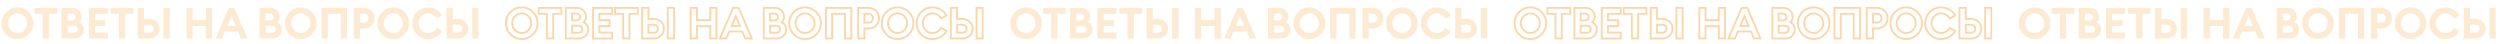
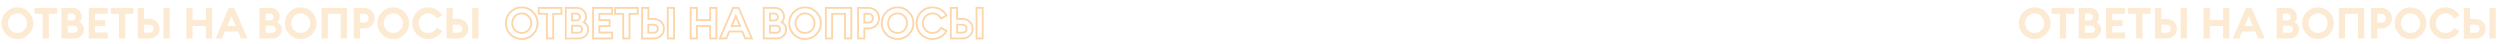
<svg xmlns="http://www.w3.org/2000/svg" width="2320" height="41" viewBox="0 0 2320 41" fill="none">
  <path opacity="0.2" d="M9.88 27.954C11.613 29.714 13.707 30.594 16.16 30.594C18.613 30.594 20.693 29.714 22.4 27.954C24.133 26.168 25 24.021 25 21.514C25 19.008 24.133 16.874 22.4 15.114C20.693 13.328 18.613 12.434 16.16 12.434C13.707 12.434 11.613 13.328 9.88 15.114C8.173 16.874 7.32 19.008 7.32 21.514C7.32 24.021 8.173 26.168 9.88 27.954ZM26.52 31.914C23.667 34.768 20.213 36.194 16.16 36.194C12.107 36.194 8.64 34.768 5.76 31.914C2.907 29.034 1.48 25.568 1.48 21.514C1.48 17.461 2.907 14.008 5.76 11.154C8.64 8.274 12.107 6.834 16.16 6.834C20.213 6.834 23.667 8.274 26.52 11.154C29.4 14.008 30.84 17.461 30.84 21.514C30.84 25.568 29.4 29.034 26.52 31.914ZM39.533 35.714V12.834H31.973V7.314H53.013V12.834H45.373V35.714H39.533ZM57.027 35.714V7.314H67.427C69.8 7.314 71.8 8.128 73.427 9.754C75.054 11.354 75.867 13.288 75.867 15.554C75.867 17.608 75.121 19.301 73.627 20.634C76.427 22.021 77.827 24.261 77.827 27.354C77.827 29.728 76.987 31.714 75.307 33.314C73.627 34.914 71.534 35.714 69.027 35.714H57.027ZM62.827 30.394H68.627C69.721 30.394 70.587 30.101 71.227 29.514C71.867 28.901 72.187 28.114 72.187 27.154C72.187 26.194 71.867 25.408 71.227 24.794C70.587 24.181 69.721 23.874 68.627 23.874H62.827V30.394ZM62.827 18.954H66.867C67.88 18.954 68.694 18.661 69.307 18.074C69.921 17.461 70.227 16.701 70.227 15.794C70.227 14.914 69.907 14.168 69.267 13.554C68.654 12.914 67.854 12.594 66.867 12.594H62.827V18.954ZM82.379 35.714V7.314H100.059V12.834H88.179V18.674H97.659V24.194H88.179V30.194H100.059V35.714H82.379ZM110.353 35.714V12.834H102.793V7.314H123.833V12.834H116.193V35.714H110.353ZM133.688 17.554H138.408C141.234 17.554 143.554 18.408 145.368 20.114C147.181 21.821 148.088 23.994 148.088 26.634C148.088 29.274 147.181 31.448 145.368 33.154C143.554 34.861 141.234 35.714 138.408 35.714H127.848V7.314H133.688V17.554ZM133.688 30.354H138.288C139.594 30.354 140.608 30.048 141.328 29.434C142.074 28.794 142.448 27.861 142.448 26.634C142.448 25.434 142.074 24.514 141.328 23.874C140.581 23.234 139.568 22.914 138.288 22.914H133.688V30.354ZM151.688 35.714V7.314H157.488V35.714H151.688ZM172.926 35.714V7.314H178.726V18.634H191.046V7.314H196.846V35.714H191.046V24.154H178.726V35.714H172.926ZM200.04 35.714L212.28 7.314H217.44L229.72 35.714H223.64L220.88 29.234H208.76L206.04 35.714H200.04ZM214.84 14.954L210.92 24.154H218.72L214.84 14.954ZM240.738 35.714V7.314H251.138C253.511 7.314 255.511 8.128 257.138 9.754C258.765 11.354 259.578 13.288 259.578 15.554C259.578 17.608 258.831 19.301 257.338 20.634C260.138 22.021 261.538 24.261 261.538 27.354C261.538 29.728 260.698 31.714 259.018 33.314C257.338 34.914 255.245 35.714 252.738 35.714H240.738ZM246.538 30.394H252.338C253.431 30.394 254.298 30.101 254.938 29.514C255.578 28.901 255.898 28.114 255.898 27.154C255.898 26.194 255.578 25.408 254.938 24.794C254.298 24.181 253.431 23.874 252.338 23.874H246.538V30.394ZM246.538 18.954H250.578C251.591 18.954 252.405 18.661 253.018 18.074C253.631 17.461 253.938 16.701 253.938 15.794C253.938 14.914 253.618 14.168 252.978 13.554C252.365 12.914 251.565 12.594 250.578 12.594H246.538V18.954ZM272.81 27.954C274.543 29.714 276.636 30.594 279.09 30.594C281.543 30.594 283.623 29.714 285.33 27.954C287.063 26.168 287.93 24.021 287.93 21.514C287.93 19.008 287.063 16.874 285.33 15.114C283.623 13.328 281.543 12.434 279.09 12.434C276.636 12.434 274.543 13.328 272.81 15.114C271.103 16.874 270.25 19.008 270.25 21.514C270.25 24.021 271.103 26.168 272.81 27.954ZM289.45 31.914C286.596 34.768 283.143 36.194 279.09 36.194C275.036 36.194 271.57 34.768 268.69 31.914C265.836 29.034 264.41 25.568 264.41 21.514C264.41 17.461 265.836 14.008 268.69 11.154C271.57 8.274 275.036 6.834 279.09 6.834C283.143 6.834 286.596 8.274 289.45 11.154C292.33 14.008 293.77 17.461 293.77 21.514C293.77 25.568 292.33 29.034 289.45 31.914ZM316.194 35.714V12.834H304.194V35.714H298.394V7.314H321.994V35.714H316.194ZM344.876 10.074C346.77 11.888 347.716 14.154 347.716 16.874C347.716 19.594 346.77 21.874 344.876 23.714C342.983 25.528 340.61 26.434 337.756 26.434H334.116V35.714H328.316V7.314H337.756C340.61 7.314 342.983 8.234 344.876 10.074ZM340.876 19.834C341.676 19.061 342.076 18.074 342.076 16.874C342.076 15.674 341.676 14.688 340.876 13.914C340.076 13.141 339.01 12.754 337.676 12.754H334.116V20.994H337.676C339.01 20.994 340.076 20.608 340.876 19.834ZM358.669 27.954C360.402 29.714 362.496 30.594 364.949 30.594C367.402 30.594 369.482 29.714 371.189 27.954C372.922 26.168 373.789 24.021 373.789 21.514C373.789 19.008 372.922 16.874 371.189 15.114C369.482 13.328 367.402 12.434 364.949 12.434C362.496 12.434 360.402 13.328 358.669 15.114C356.962 16.874 356.109 19.008 356.109 21.514C356.109 24.021 356.962 26.168 358.669 27.954ZM375.309 31.914C372.456 34.768 369.002 36.194 364.949 36.194C360.896 36.194 357.429 34.768 354.549 31.914C351.696 29.034 350.269 25.568 350.269 21.514C350.269 17.461 351.696 14.008 354.549 11.154C357.429 8.274 360.896 6.834 364.949 6.834C369.002 6.834 372.456 8.274 375.309 11.154C378.189 14.008 379.629 17.461 379.629 21.514C379.629 25.568 378.189 29.034 375.309 31.914ZM397.254 36.194C393.2 36.194 389.734 34.768 386.854 31.914C384 29.034 382.574 25.568 382.574 21.514C382.574 17.461 384 14.008 386.854 11.154C389.734 8.274 393.2 6.834 397.254 6.834C400.08 6.834 402.667 7.528 405.014 8.914C407.36 10.274 409.147 12.101 410.374 14.394L405.334 17.194C403.467 14.021 400.774 12.434 397.254 12.434C394.8 12.434 392.707 13.328 390.974 15.114C389.267 16.874 388.414 19.008 388.414 21.514C388.414 24.021 389.267 26.168 390.974 27.954C392.707 29.714 394.8 30.594 397.254 30.594C400.774 30.594 403.467 29.008 405.334 25.834L410.374 28.634C409.147 30.954 407.374 32.794 405.054 34.154C402.734 35.514 400.134 36.194 397.254 36.194ZM420.211 17.554H424.931C427.758 17.554 430.078 18.408 431.891 20.114C433.704 21.821 434.611 23.994 434.611 26.634C434.611 29.274 433.704 31.448 431.891 33.154C430.078 34.861 427.758 35.714 424.931 35.714H414.371V7.314H420.211V17.554ZM420.211 30.354H424.811C426.118 30.354 427.131 30.048 427.851 29.434C428.598 28.794 428.971 27.861 428.971 26.634C428.971 25.434 428.598 24.514 427.851 23.874C427.104 23.234 426.091 22.914 424.811 22.914H420.211V30.354ZM438.211 35.714V7.314H444.011V35.714H438.211Z" fill="#F89725" />
  <g opacity="0.4">
    <mask id="path-2-outside-1_325_41" maskUnits="userSpaceOnUse" x="468" y="5.714" width="445" height="32" fill="black">
      <rect fill="white" x="468" y="5.714" width="445" height="32" />
-       <path d="M477.88 27.954C479.613 29.714 481.707 30.594 484.16 30.594C486.613 30.594 488.693 29.714 490.4 27.954C492.133 26.168 493 24.021 493 21.514C493 19.008 492.133 16.874 490.4 15.114C488.693 13.328 486.613 12.434 484.16 12.434C481.707 12.434 479.613 13.328 477.88 15.114C476.173 16.874 475.32 19.008 475.32 21.514C475.32 24.021 476.173 26.168 477.88 27.954ZM494.52 31.914C491.667 34.768 488.213 36.194 484.16 36.194C480.107 36.194 476.64 34.768 473.76 31.914C470.907 29.034 469.48 25.568 469.48 21.514C469.48 17.461 470.907 14.008 473.76 11.154C476.64 8.274 480.107 6.834 484.16 6.834C488.213 6.834 491.667 8.274 494.52 11.154C497.4 14.008 498.84 17.461 498.84 21.514C498.84 25.568 497.4 29.034 494.52 31.914ZM507.533 35.714V12.834H499.973V7.314H521.013V12.834H513.373V35.714H507.533ZM525.027 35.714V7.314H535.427C537.801 7.314 539.801 8.128 541.427 9.754C543.054 11.354 543.867 13.288 543.867 15.554C543.867 17.608 543.121 19.301 541.627 20.634C544.427 22.021 545.827 24.261 545.827 27.354C545.827 29.728 544.987 31.714 543.307 33.314C541.627 34.914 539.534 35.714 537.027 35.714H525.027ZM530.827 30.394H536.627C537.721 30.394 538.587 30.101 539.227 29.514C539.867 28.901 540.187 28.114 540.187 27.154C540.187 26.194 539.867 25.408 539.227 24.794C538.587 24.181 537.721 23.874 536.627 23.874H530.827V30.394ZM530.827 18.954H534.867C535.881 18.954 536.694 18.661 537.307 18.074C537.921 17.461 538.227 16.701 538.227 15.794C538.227 14.914 537.907 14.168 537.267 13.554C536.654 12.914 535.854 12.594 534.867 12.594H530.827V18.954ZM550.379 35.714V7.314H568.059V12.834H556.179V18.674H565.659V24.194H556.179V30.194H568.059V35.714H550.379ZM578.353 35.714V12.834H570.793V7.314H591.833V12.834H584.193V35.714H578.353ZM601.688 17.554H606.408C609.234 17.554 611.554 18.408 613.368 20.114C615.181 21.821 616.088 23.994 616.088 26.634C616.088 29.274 615.181 31.448 613.368 33.154C611.554 34.861 609.234 35.714 606.408 35.714H595.848V7.314H601.688V17.554ZM601.688 30.354H606.288C607.594 30.354 608.608 30.048 609.328 29.434C610.074 28.794 610.448 27.861 610.448 26.634C610.448 25.434 610.074 24.514 609.328 23.874C608.581 23.234 607.568 22.914 606.288 22.914H601.688V30.354ZM619.688 35.714V7.314H625.488V35.714H619.688ZM640.926 35.714V7.314H646.726V18.634H659.046V7.314H664.846V35.714H659.046V24.154H646.726V35.714H640.926ZM668.04 35.714L680.28 7.314H685.44L697.72 35.714H691.64L688.88 29.234H676.76L674.04 35.714H668.04ZM682.84 14.954L678.92 24.154H686.72L682.84 14.954ZM708.738 35.714V7.314H719.138C721.511 7.314 723.511 8.128 725.138 9.754C726.765 11.354 727.578 13.288 727.578 15.554C727.578 17.608 726.831 19.301 725.338 20.634C728.138 22.021 729.538 24.261 729.538 27.354C729.538 29.728 728.698 31.714 727.018 33.314C725.338 34.914 723.245 35.714 720.738 35.714H708.738ZM714.538 30.394H720.338C721.431 30.394 722.298 30.101 722.938 29.514C723.578 28.901 723.898 28.114 723.898 27.154C723.898 26.194 723.578 25.408 722.938 24.794C722.298 24.181 721.431 23.874 720.338 23.874H714.538V30.394ZM714.538 18.954H718.578C719.591 18.954 720.405 18.661 721.018 18.074C721.631 17.461 721.938 16.701 721.938 15.794C721.938 14.914 721.618 14.168 720.978 13.554C720.365 12.914 719.565 12.594 718.578 12.594H714.538V18.954ZM740.81 27.954C742.543 29.714 744.636 30.594 747.09 30.594C749.543 30.594 751.623 29.714 753.33 27.954C755.063 26.168 755.93 24.021 755.93 21.514C755.93 19.008 755.063 16.874 753.33 15.114C751.623 13.328 749.543 12.434 747.09 12.434C744.636 12.434 742.543 13.328 740.81 15.114C739.103 16.874 738.25 19.008 738.25 21.514C738.25 24.021 739.103 26.168 740.81 27.954ZM757.45 31.914C754.596 34.768 751.143 36.194 747.09 36.194C743.036 36.194 739.57 34.768 736.69 31.914C733.836 29.034 732.41 25.568 732.41 21.514C732.41 17.461 733.836 14.008 736.69 11.154C739.57 8.274 743.036 6.834 747.09 6.834C751.143 6.834 754.596 8.274 757.45 11.154C760.33 14.008 761.77 17.461 761.77 21.514C761.77 25.568 760.33 29.034 757.45 31.914ZM784.194 35.714V12.834H772.194V35.714H766.394V7.314H789.994V35.714H784.194ZM812.876 10.074C814.77 11.888 815.716 14.154 815.716 16.874C815.716 19.594 814.77 21.874 812.876 23.714C810.983 25.528 808.61 26.434 805.756 26.434H802.116V35.714H796.316V7.314H805.756C808.61 7.314 810.983 8.234 812.876 10.074ZM808.876 19.834C809.676 19.061 810.076 18.074 810.076 16.874C810.076 15.674 809.676 14.688 808.876 13.914C808.076 13.141 807.01 12.754 805.676 12.754H802.116V20.994H805.676C807.01 20.994 808.076 20.608 808.876 19.834ZM826.669 27.954C828.402 29.714 830.496 30.594 832.949 30.594C835.402 30.594 837.482 29.714 839.189 27.954C840.922 26.168 841.789 24.021 841.789 21.514C841.789 19.008 840.922 16.874 839.189 15.114C837.482 13.328 835.402 12.434 832.949 12.434C830.496 12.434 828.402 13.328 826.669 15.114C824.962 16.874 824.109 19.008 824.109 21.514C824.109 24.021 824.962 26.168 826.669 27.954ZM843.309 31.914C840.456 34.768 837.002 36.194 832.949 36.194C828.896 36.194 825.429 34.768 822.549 31.914C819.696 29.034 818.269 25.568 818.269 21.514C818.269 17.461 819.696 14.008 822.549 11.154C825.429 8.274 828.896 6.834 832.949 6.834C837.002 6.834 840.456 8.274 843.309 11.154C846.189 14.008 847.629 17.461 847.629 21.514C847.629 25.568 846.189 29.034 843.309 31.914ZM865.254 36.194C861.2 36.194 857.734 34.768 854.854 31.914C852 29.034 850.574 25.568 850.574 21.514C850.574 17.461 852 14.008 854.854 11.154C857.734 8.274 861.2 6.834 865.254 6.834C868.08 6.834 870.667 7.528 873.014 8.914C875.36 10.274 877.147 12.101 878.374 14.394L873.334 17.194C871.467 14.021 868.774 12.434 865.254 12.434C862.8 12.434 860.707 13.328 858.974 15.114C857.267 16.874 856.414 19.008 856.414 21.514C856.414 24.021 857.267 26.168 858.974 27.954C860.707 29.714 862.8 30.594 865.254 30.594C868.774 30.594 871.467 29.008 873.334 25.834L878.374 28.634C877.147 30.954 875.374 32.794 873.054 34.154C870.734 35.514 868.134 36.194 865.254 36.194ZM888.211 17.554H892.931C895.758 17.554 898.078 18.408 899.891 20.114C901.704 21.821 902.611 23.994 902.611 26.634C902.611 29.274 901.704 31.448 899.891 33.154C898.078 34.861 895.758 35.714 892.931 35.714H882.371V7.314H888.211V17.554ZM888.211 30.354H892.811C894.118 30.354 895.131 30.048 895.851 29.434C896.598 28.794 896.971 27.861 896.971 26.634C896.971 25.434 896.598 24.514 895.851 23.874C895.104 23.234 894.091 22.914 892.811 22.914H888.211V30.354ZM906.211 35.714V7.314H912.011V35.714H906.211Z" />
    </mask>
    <path d="M477.88 27.954L477.26 28.547L477.269 28.556L477.88 27.954ZM490.4 27.954L489.785 27.358L489.785 27.358L490.4 27.954ZM490.4 15.114L489.78 15.707L489.789 15.716L490.4 15.114ZM477.88 15.114L477.265 14.518L477.265 14.518L477.88 15.114ZM494.52 31.914L495.126 32.52L495.126 32.52L494.52 31.914ZM473.76 31.914L473.151 32.518L473.157 32.523L473.76 31.914ZM473.76 11.154L474.366 11.76L474.366 11.76L473.76 11.154ZM494.52 11.154L493.911 11.758L493.917 11.763L494.52 11.154ZM477.269 28.556C479.162 30.478 481.475 31.451 484.16 31.451V29.737C481.938 29.737 480.064 28.951 478.491 27.353L477.269 28.556ZM484.16 31.451C486.845 31.451 489.147 30.478 491.015 28.551L489.785 27.358C488.24 28.951 486.382 29.737 484.16 29.737V31.451ZM491.015 28.551C492.905 26.603 493.857 24.242 493.857 21.514H492.143C492.143 23.8 491.362 25.732 489.785 27.358L491.015 28.551ZM493.857 21.514C493.857 18.786 492.905 16.436 491.011 14.513L489.789 15.716C491.362 17.313 492.143 19.229 492.143 21.514H493.857ZM491.02 14.522C489.153 12.568 486.849 11.577 484.16 11.577V13.291C486.377 13.291 488.234 14.088 489.78 15.706L491.02 14.522ZM484.16 11.577C481.471 11.577 479.157 12.567 477.265 14.518L478.495 15.711C480.07 14.088 481.942 13.291 484.16 13.291V11.577ZM477.265 14.518C475.399 16.442 474.463 18.791 474.463 21.514H476.177C476.177 19.225 476.948 17.307 478.495 15.711L477.265 14.518ZM474.463 21.514C474.463 24.238 475.399 26.598 477.26 28.546L478.5 27.362C476.948 25.738 476.177 23.804 476.177 21.514H474.463ZM493.914 31.308C491.222 34 487.987 35.337 484.16 35.337V37.051C488.44 37.051 492.111 35.535 495.126 32.52L493.914 31.308ZM484.16 35.337C480.333 35.337 477.083 34 474.363 31.305L473.157 32.523C476.197 35.536 479.881 37.051 484.16 37.051V35.337ZM474.369 31.311C471.675 28.592 470.337 25.342 470.337 21.514H468.623C468.623 25.794 470.139 29.477 473.151 32.518L474.369 31.311ZM470.337 21.514C470.337 17.687 471.674 14.452 474.366 11.76L473.154 10.548C470.139 13.563 468.623 17.235 468.623 21.514H470.337ZM474.366 11.76C477.086 9.04 480.335 7.691 484.16 7.691V5.977C479.878 5.977 476.194 7.508 473.154 10.548L474.366 11.76ZM484.16 7.691C487.985 7.691 491.219 9.04 493.911 11.758L495.129 10.551C492.115 7.509 488.442 5.977 484.16 5.977V7.691ZM493.917 11.763C496.634 14.456 497.983 17.69 497.983 21.514H499.697C499.697 17.232 498.166 13.56 495.123 10.546L493.917 11.763ZM497.983 21.514C497.983 25.339 496.634 28.588 493.914 31.308L495.126 32.52C498.166 29.481 499.697 25.796 499.697 21.514H497.983ZM507.533 35.714H506.676V36.572H507.533V35.714ZM507.533 12.834H508.39V11.977H507.533V12.834ZM499.973 12.834H499.116V13.691H499.973V12.834ZM499.973 7.314V6.457H499.116V7.314H499.973ZM521.013 7.314H521.87V6.457H521.013V7.314ZM521.013 12.834V13.691H521.87V12.834H521.013ZM513.373 12.834V11.977H512.516V12.834H513.373ZM513.373 35.714V36.572H514.23V35.714H513.373ZM508.39 35.714V12.834H506.676V35.714H508.39ZM507.533 11.977H499.973V13.691H507.533V11.977ZM500.83 12.834V7.314H499.116V12.834H500.83ZM499.973 8.171H521.013V6.457H499.973V8.171ZM520.156 7.314V12.834H521.87V7.314H520.156ZM521.013 11.977H513.373V13.691H521.013V11.977ZM512.516 12.834V35.714H514.23V12.834H512.516ZM513.373 34.857H507.533V36.572H513.373V34.857ZM525.027 35.714H524.17V36.572H525.027V35.714ZM525.027 7.314V6.457H524.17V7.314H525.027ZM541.427 9.754L540.821 10.361L540.826 10.365L541.427 9.754ZM541.627 20.634L541.056 19.995L540.11 20.84L541.247 21.402L541.627 20.634ZM543.307 33.314L542.716 32.694L542.716 32.694L543.307 33.314ZM530.827 30.394H529.97V31.252H530.827V30.394ZM539.227 29.514L539.806 30.146L539.813 30.14L539.82 30.133L539.227 29.514ZM539.227 24.794L538.634 25.413L538.634 25.413L539.227 24.794ZM530.827 23.874V23.017H529.97V23.874H530.827ZM530.827 18.954H529.97V19.811H530.827V18.954ZM537.307 18.074L537.9 18.694L537.907 18.687L537.913 18.68L537.307 18.074ZM537.267 13.554L536.648 14.147L536.661 14.161L536.674 14.173L537.267 13.554ZM530.827 12.594V11.737H529.97V12.594H530.827ZM525.884 35.714V7.314H524.17V35.714H525.884ZM525.027 8.171H535.427V6.457H525.027V8.171ZM535.427 8.171C537.581 8.171 539.361 8.9 540.821 10.36L542.033 9.148C540.24 7.355 538.02 6.457 535.427 6.457V8.171ZM540.826 10.365C542.29 11.806 543.01 13.519 543.01 15.554H544.724C544.724 13.056 543.818 10.903 542.028 9.143L540.826 10.365ZM543.01 15.554C543.01 17.371 542.362 18.829 541.056 19.995L542.198 21.274C543.879 19.773 544.724 17.845 544.724 15.554H543.01ZM541.247 21.402C542.531 22.038 543.449 22.846 544.05 23.809C544.652 24.77 544.97 25.94 544.97 27.354H546.684C546.684 25.675 546.303 24.178 545.504 22.9C544.706 21.622 543.524 20.617 542.008 19.866L541.247 21.402ZM544.97 27.354C544.97 29.499 544.222 31.26 542.716 32.694L543.898 33.935C545.753 32.169 546.684 29.956 546.684 27.354H544.97ZM542.716 32.694C541.209 34.129 539.333 34.857 537.027 34.857V36.572C539.735 36.572 542.045 35.7 543.898 33.935L542.716 32.694ZM537.027 34.857H525.027V36.572H537.027V34.857ZM530.827 31.252H536.627V29.537H530.827V31.252ZM536.627 31.252C537.877 31.252 538.97 30.913 539.806 30.146L538.648 28.883C538.204 29.289 537.564 29.537 536.627 29.537V31.252ZM539.82 30.133C540.644 29.344 541.044 28.326 541.044 27.154H539.33C539.33 27.902 539.09 28.458 538.634 28.895L539.82 30.133ZM541.044 27.154C541.044 25.982 540.644 24.965 539.82 24.175L538.634 25.413C539.09 25.851 539.33 26.407 539.33 27.154H541.044ZM539.82 24.175C538.985 23.375 537.887 23.017 536.627 23.017V24.732C537.554 24.732 538.189 24.987 538.634 25.413L539.82 24.175ZM536.627 23.017H530.827V24.732H536.627V23.017ZM529.97 23.874V30.394H531.684V23.874H529.97ZM530.827 19.811H534.867V18.097H530.827V19.811ZM534.867 19.811C536.056 19.811 537.097 19.462 537.9 18.694L536.715 17.455C536.291 17.86 535.705 18.097 534.867 18.097V19.811ZM537.913 18.68C538.695 17.898 539.084 16.917 539.084 15.794H537.37C537.37 16.485 537.146 17.024 536.701 17.468L537.913 18.68ZM539.084 15.794C539.084 14.679 538.668 13.709 537.86 12.935L536.674 14.173C537.147 14.626 537.37 15.15 537.37 15.794H539.084ZM537.886 12.961C537.092 12.133 536.058 11.737 534.867 11.737V13.451C535.649 13.451 536.216 13.696 536.648 14.147L537.886 12.961ZM534.867 11.737H530.827V13.451H534.867V11.737ZM529.97 12.594V18.954H531.684V12.594H529.97ZM550.379 35.714H549.522V36.572H550.379V35.714ZM550.379 7.314V6.457H549.522V7.314H550.379ZM568.059 7.314H568.916V6.457H568.059V7.314ZM568.059 12.834V13.691H568.916V12.834H568.059ZM556.179 12.834V11.977H555.322V12.834H556.179ZM556.179 18.674H555.322V19.532H556.179V18.674ZM565.659 18.674H566.516V17.817H565.659V18.674ZM565.659 24.194V25.052H566.516V24.194H565.659ZM556.179 24.194V23.337H555.322V24.194H556.179ZM556.179 30.194H555.322V31.052H556.179V30.194ZM568.059 30.194H568.916V29.337H568.059V30.194ZM568.059 35.714V36.572H568.916V35.714H568.059ZM551.236 35.714V7.314H549.522V35.714H551.236ZM550.379 8.171H568.059V6.457H550.379V8.171ZM567.202 7.314V12.834H568.916V7.314H567.202ZM568.059 11.977H556.179V13.691H568.059V11.977ZM555.322 12.834V18.674H557.036V12.834H555.322ZM556.179 19.532H565.659V17.817H556.179V19.532ZM564.802 18.674V24.194H566.516V18.674H564.802ZM565.659 23.337H556.179V25.052H565.659V23.337ZM555.322 24.194V30.194H557.036V24.194H555.322ZM556.179 31.052H568.059V29.337H556.179V31.052ZM567.202 30.194V35.714H568.916V30.194H567.202ZM568.059 34.857H550.379V36.572H568.059V34.857ZM578.353 35.714H577.496V36.572H578.353V35.714ZM578.353 12.834H579.21V11.977H578.353V12.834ZM570.793 12.834H569.936V13.691H570.793V12.834ZM570.793 7.314V6.457H569.936V7.314H570.793ZM591.833 7.314H592.69V6.457H591.833V7.314ZM591.833 12.834V13.691H592.69V12.834H591.833ZM584.193 12.834V11.977H583.336V12.834H584.193ZM584.193 35.714V36.572H585.05V35.714H584.193ZM579.21 35.714V12.834H577.496V35.714H579.21ZM578.353 11.977H570.793V13.691H578.353V11.977ZM571.65 12.834V7.314H569.936V12.834H571.65ZM570.793 8.171H591.833V6.457H570.793V8.171ZM590.976 7.314V12.834H592.69V7.314H590.976ZM591.833 11.977H584.193V13.691H591.833V11.977ZM583.336 12.834V35.714H585.05V12.834H583.336ZM584.193 34.857H578.353V36.572H584.193V34.857ZM601.688 17.554H600.83V18.412H601.688V17.554ZM613.368 20.114L612.78 20.738L612.78 20.738L613.368 20.114ZM613.368 33.154L612.78 32.53L612.78 32.53L613.368 33.154ZM595.848 35.714H594.99V36.572H595.848V35.714ZM595.848 7.314V6.457H594.99V7.314H595.848ZM601.688 7.314H602.545V6.457H601.688V7.314ZM601.688 30.354H600.83V31.212H601.688V30.354ZM609.328 29.434L609.883 30.087L609.885 30.085L609.328 29.434ZM609.328 23.874L608.77 24.525L608.77 24.525L609.328 23.874ZM601.688 22.914V22.057H600.83V22.914H601.688ZM619.688 35.714H618.83V36.572H619.688V35.714ZM619.688 7.314V6.457H618.83V7.314H619.688ZM625.488 7.314H626.345V6.457H625.488V7.314ZM625.488 35.714V36.572H626.345V35.714H625.488ZM601.688 18.412H606.408V16.697H601.688V18.412ZM606.408 18.412C609.048 18.412 611.147 19.202 612.78 20.738L613.955 19.49C611.961 17.613 609.421 16.697 606.408 16.697V18.412ZM612.78 20.738C614.41 22.273 615.23 24.215 615.23 26.634H616.945C616.945 23.774 615.952 21.369 613.955 19.49L612.78 20.738ZM615.23 26.634C615.23 29.054 614.41 30.996 612.78 32.53L613.955 33.779C615.952 31.899 616.945 29.495 616.945 26.634H615.23ZM612.78 32.53C611.147 34.067 609.048 34.857 606.408 34.857V36.572C609.421 36.572 611.961 35.655 613.955 33.779L612.78 32.53ZM606.408 34.857H595.848V36.572H606.408V34.857ZM596.705 35.714V7.314H594.99V35.714H596.705ZM595.848 8.171H601.688V6.457H595.848V8.171ZM600.83 7.314V17.554H602.545V7.314H600.83ZM601.688 31.212H606.288V29.497H601.688V31.212ZM606.288 31.212C607.72 31.212 608.958 30.875 609.883 30.087L608.772 28.782C608.257 29.22 607.468 29.497 606.288 29.497V31.212ZM609.885 30.085C610.868 29.243 611.305 28.044 611.305 26.634H609.59C609.59 27.678 609.281 28.346 608.77 28.784L609.885 30.085ZM611.305 26.634C611.305 25.244 610.863 24.062 609.885 23.224L608.77 24.525C609.285 24.967 609.59 25.624 609.59 26.634H611.305ZM609.885 23.224C608.941 22.415 607.709 22.057 606.288 22.057V23.771C607.426 23.771 608.22 24.054 608.77 24.525L609.885 23.224ZM606.288 22.057H601.688V23.771H606.288V22.057ZM600.83 22.914V30.354H602.545V22.914H600.83ZM620.545 35.714V7.314H618.83V35.714H620.545ZM619.688 8.171H625.488V6.457H619.688V8.171ZM624.63 7.314V35.714H626.345V7.314H624.63ZM625.488 34.857H619.688V36.572H625.488V34.857ZM640.926 35.714H640.068V36.572H640.926V35.714ZM640.926 7.314V6.457H640.068V7.314H640.926ZM646.726 7.314H647.583V6.457H646.726V7.314ZM646.726 18.634H645.868V19.491H646.726V18.634ZM659.046 18.634V19.491H659.903V18.634H659.046ZM659.046 7.314V6.457H658.188V7.314H659.046ZM664.846 7.314H665.703V6.457H664.846V7.314ZM664.846 35.714V36.572H665.703V35.714H664.846ZM659.046 35.714H658.188V36.572H659.046V35.714ZM659.046 24.154H659.903V23.297H659.046V24.154ZM646.726 24.154V23.297H645.868V24.154H646.726ZM646.726 35.714V36.572H647.583V35.714H646.726ZM641.783 35.714V7.314H640.068V35.714H641.783ZM640.926 8.171H646.726V6.457H640.926V8.171ZM645.868 7.314V18.634H647.583V7.314H645.868ZM646.726 19.491H659.046V17.777H646.726V19.491ZM659.903 18.634V7.314H658.188V18.634H659.903ZM659.046 8.171H664.846V6.457H659.046V8.171ZM663.988 7.314V35.714H665.703V7.314H663.988ZM664.846 34.857H659.046V36.572H664.846V34.857ZM659.903 35.714V24.154H658.188V35.714H659.903ZM659.046 23.297H646.726V25.012H659.046V23.297ZM645.868 24.154V35.714H647.583V24.154H645.868ZM646.726 34.857H640.926V36.572H646.726V34.857ZM668.04 35.714L667.253 35.375L666.737 36.572H668.04V35.714ZM680.28 7.314V6.457H679.716L679.493 6.975L680.28 7.314ZM685.44 7.314L686.227 6.974L686.003 6.457H685.44V7.314ZM697.72 35.714V36.572H699.024L698.507 35.374L697.72 35.714ZM691.64 35.714L690.851 36.05L691.073 36.572H691.64V35.714ZM688.88 29.234L689.669 28.898L689.447 28.377H688.88V29.234ZM676.76 29.234V28.377H676.19L675.97 28.903L676.76 29.234ZM674.04 35.714V36.572H674.61L674.83 36.046L674.04 35.714ZM682.84 14.954L683.63 14.621L682.844 12.758L682.051 14.618L682.84 14.954ZM678.92 24.154L678.131 23.818L677.623 25.012H678.92V24.154ZM686.72 24.154V25.012H688.012L687.51 23.821L686.72 24.154ZM668.827 36.054L681.067 7.654L679.493 6.975L667.253 35.375L668.827 36.054ZM680.28 8.171H685.44V6.457H680.28V8.171ZM684.653 7.655L696.933 36.054L698.507 35.374L686.227 6.974L684.653 7.655ZM697.72 34.857H691.64V36.572H697.72V34.857ZM692.429 35.379L689.669 28.898L688.091 29.57L690.851 36.05L692.429 35.379ZM688.88 28.377H676.76V30.091H688.88V28.377ZM675.97 28.903L673.25 35.383L674.83 36.046L677.55 29.566L675.97 28.903ZM674.04 34.857H668.04V36.572H674.04V34.857ZM682.051 14.618L678.131 23.818L679.709 24.49L683.629 15.29L682.051 14.618ZM678.92 25.012H686.72V23.297H678.92V25.012ZM687.51 23.821L683.63 14.621L682.05 15.287L685.93 24.487L687.51 23.821ZM708.738 35.714H707.881V36.572H708.738V35.714ZM708.738 7.314V6.457H707.881V7.314H708.738ZM725.138 9.754L724.532 10.361L724.537 10.365L725.138 9.754ZM725.338 20.634L724.767 19.995L723.821 20.84L724.958 21.402L725.338 20.634ZM727.018 33.314L726.427 32.694L726.427 32.694L727.018 33.314ZM714.538 30.394H713.681V31.252H714.538V30.394ZM722.938 29.514L723.517 30.146L723.524 30.14L723.531 30.133L722.938 29.514ZM722.938 24.794L722.345 25.413L722.345 25.413L722.938 24.794ZM714.538 23.874V23.017H713.681V23.874H714.538ZM714.538 18.954H713.681V19.811H714.538V18.954ZM721.018 18.074L721.611 18.694L721.617 18.687L721.624 18.68L721.018 18.074ZM720.978 13.554L720.359 14.147L720.372 14.161L720.385 14.173L720.978 13.554ZM714.538 12.594V11.737H713.681V12.594H714.538ZM709.595 35.714V7.314H707.881V35.714H709.595ZM708.738 8.171H719.138V6.457H708.738V8.171ZM719.138 8.171C721.292 8.171 723.072 8.9 724.532 10.36L725.744 9.148C723.951 7.355 721.731 6.457 719.138 6.457V8.171ZM724.537 10.365C726.001 11.806 726.721 13.519 726.721 15.554H728.435C728.435 13.056 727.528 10.903 725.739 9.143L724.537 10.365ZM726.721 15.554C726.721 17.371 726.073 18.829 724.767 19.995L725.909 21.274C727.59 19.773 728.435 17.845 728.435 15.554H726.721ZM724.958 21.402C726.242 22.038 727.16 22.846 727.761 23.809C728.362 24.77 728.681 25.94 728.681 27.354H730.395C730.395 25.675 730.014 24.178 729.215 22.9C728.416 21.622 727.235 20.617 725.719 19.866L724.958 21.402ZM728.681 27.354C728.681 29.499 727.933 31.26 726.427 32.694L727.609 33.935C729.463 32.169 730.395 29.956 730.395 27.354H728.681ZM726.427 32.694C724.92 34.129 723.044 34.857 720.738 34.857V36.572C723.445 36.572 725.756 35.7 727.609 33.935L726.427 32.694ZM720.738 34.857H708.738V36.572H720.738V34.857ZM714.538 31.252H720.338V29.537H714.538V31.252ZM720.338 31.252C721.588 31.252 722.681 30.913 723.517 30.146L722.359 28.883C721.915 29.289 721.275 29.537 720.338 29.537V31.252ZM723.531 30.133C724.355 29.344 724.755 28.326 724.755 27.154H723.041C723.041 27.902 722.801 28.458 722.345 28.895L723.531 30.133ZM724.755 27.154C724.755 25.982 724.355 24.965 723.531 24.175L722.345 25.413C722.801 25.851 723.041 26.407 723.041 27.154H724.755ZM723.531 24.175C722.696 23.375 721.598 23.017 720.338 23.017V24.732C721.265 24.732 721.9 24.987 722.345 25.413L723.531 24.175ZM720.338 23.017H714.538V24.732H720.338V23.017ZM713.681 23.874V30.394H715.395V23.874H713.681ZM714.538 19.811H718.578V18.097H714.538V19.811ZM718.578 19.811C719.767 19.811 720.808 19.462 721.611 18.694L720.426 17.455C720.002 17.86 719.416 18.097 718.578 18.097V19.811ZM721.624 18.68C722.406 17.898 722.795 16.917 722.795 15.794H721.081C721.081 16.485 720.857 17.024 720.412 17.468L721.624 18.68ZM722.795 15.794C722.795 14.679 722.378 13.709 721.571 12.935L720.385 14.173C720.858 14.626 721.081 15.15 721.081 15.794H722.795ZM721.597 12.961C720.803 12.133 719.769 11.737 718.578 11.737V13.451C719.36 13.451 719.927 13.696 720.359 14.147L721.597 12.961ZM718.578 11.737H714.538V13.451H718.578V11.737ZM713.681 12.594V18.954H715.395V12.594H713.681ZM740.81 27.954L740.19 28.547L740.199 28.556L740.81 27.954ZM753.33 27.954L752.714 27.358L752.714 27.358L753.33 27.954ZM753.33 15.114L752.71 15.707L752.719 15.716L753.33 15.114ZM740.81 15.114L740.194 14.518L740.194 14.518L740.81 15.114ZM757.45 31.914L758.056 32.52L758.056 32.52L757.45 31.914ZM736.69 31.914L736.081 32.518L736.086 32.523L736.69 31.914ZM736.69 11.154L737.296 11.76L737.296 11.76L736.69 11.154ZM757.45 11.154L756.841 11.758L756.846 11.763L757.45 11.154ZM740.199 28.556C742.092 30.478 744.405 31.451 747.09 31.451V29.737C744.868 29.737 742.994 28.951 741.42 27.353L740.199 28.556ZM747.09 31.451C749.775 31.451 752.077 30.478 753.945 28.551L752.714 27.358C751.169 28.951 749.311 29.737 747.09 29.737V31.451ZM753.945 28.551C755.835 26.603 756.787 24.242 756.787 21.514H755.073C755.073 23.8 754.291 25.732 752.714 27.358L753.945 28.551ZM756.787 21.514C756.787 18.786 755.834 16.436 753.94 14.513L752.719 15.716C754.292 17.313 755.073 19.229 755.073 21.514H756.787ZM753.949 14.522C752.082 12.568 749.779 11.577 747.09 11.577V13.291C749.307 13.291 751.164 14.088 752.71 15.706L753.949 14.522ZM747.09 11.577C744.401 11.577 742.087 12.567 740.194 14.518L741.425 15.711C742.999 14.088 744.872 13.291 747.09 13.291V11.577ZM740.194 14.518C738.329 16.442 737.393 18.791 737.393 21.514H739.107C739.107 19.225 739.877 17.307 741.425 15.711L740.194 14.518ZM737.393 21.514C737.393 24.238 738.328 26.598 740.19 28.546L741.429 27.362C739.878 25.738 739.107 23.804 739.107 21.514H737.393ZM756.844 31.308C754.152 34 750.917 35.337 747.09 35.337V37.051C751.369 37.051 755.041 35.535 758.056 32.52L756.844 31.308ZM747.09 35.337C743.262 35.337 740.012 34 737.293 31.305L736.086 32.523C739.127 35.536 742.81 37.051 747.09 37.051V35.337ZM737.299 31.311C734.604 28.592 733.267 25.342 733.267 21.514H731.553C731.553 25.794 733.068 29.477 736.081 32.518L737.299 31.311ZM733.267 21.514C733.267 17.687 734.604 14.452 737.296 11.76L736.084 10.548C733.069 13.563 731.553 17.235 731.553 21.514H733.267ZM737.296 11.76C740.016 9.04 743.265 7.691 747.09 7.691V5.977C742.808 5.977 739.123 7.508 736.084 10.548L737.296 11.76ZM747.09 7.691C750.914 7.691 754.148 9.04 756.841 11.758L758.059 10.551C755.044 7.509 751.372 5.977 747.09 5.977V7.691ZM756.846 11.763C759.564 14.456 760.913 17.69 760.913 21.514H762.627C762.627 17.232 761.095 13.56 758.053 10.546L756.846 11.763ZM760.913 21.514C760.913 25.339 759.564 28.588 756.844 31.308L758.056 32.52C761.096 29.481 762.627 25.796 762.627 21.514H760.913ZM784.194 35.714H783.337V36.572H784.194V35.714ZM784.194 12.834H785.052V11.977H784.194V12.834ZM772.194 12.834V11.977H771.337V12.834H772.194ZM772.194 35.714V36.572H773.052V35.714H772.194ZM766.394 35.714H765.537V36.572H766.394V35.714ZM766.394 7.314V6.457H765.537V7.314H766.394ZM789.994 7.314H790.852V6.457H789.994V7.314ZM789.994 35.714V36.572H790.852V35.714H789.994ZM785.052 35.714V12.834H783.337V35.714H785.052ZM784.194 11.977H772.194V13.691H784.194V11.977ZM771.337 12.834V35.714H773.052V12.834H771.337ZM772.194 34.857H766.394V36.572H772.194V34.857ZM767.252 35.714V7.314H765.537V35.714H767.252ZM766.394 8.171H789.994V6.457H766.394V8.171ZM789.137 7.314V35.714H790.852V7.314H789.137ZM789.994 34.857H784.194V36.572H789.994V34.857ZM812.876 10.074L812.279 10.689L812.283 10.693L812.876 10.074ZM812.876 23.714L813.469 24.333L813.474 24.329L812.876 23.714ZM802.116 26.434V25.577H801.259V26.434H802.116ZM802.116 35.714V36.572H802.973V35.714H802.116ZM796.316 35.714H795.459V36.572H796.316V35.714ZM796.316 7.314V6.457H795.459V7.314H796.316ZM808.876 19.834L809.472 20.451L809.472 20.451L808.876 19.834ZM802.116 12.754V11.897H801.259V12.754H802.116ZM802.116 20.994H801.259V21.852H802.116V20.994ZM812.283 10.693C814.001 12.338 814.859 14.378 814.859 16.874H816.573C816.573 13.931 815.538 11.437 813.469 9.455L812.283 10.693ZM814.859 16.874C814.859 19.371 814.001 21.427 812.279 23.1L813.474 24.329C815.539 22.322 816.573 19.818 816.573 16.874H814.859ZM812.283 23.095C810.564 24.742 808.41 25.577 805.756 25.577V27.291C808.809 27.291 811.401 26.314 813.469 24.333L812.283 23.095ZM805.756 25.577H802.116V27.291H805.756V25.577ZM801.259 26.434V35.714H802.973V26.434H801.259ZM802.116 34.857H796.316V36.572H802.116V34.857ZM797.173 35.714V7.314H795.459V35.714H797.173ZM796.316 8.171H805.756V6.457H796.316V8.171ZM805.756 8.171C808.406 8.171 810.559 9.018 812.279 10.689L813.474 9.46C811.407 7.451 808.813 6.457 805.756 6.457V8.171ZM809.472 20.451C810.453 19.502 810.933 18.287 810.933 16.874H809.219C809.219 17.862 808.899 18.62 808.281 19.218L809.472 20.451ZM810.933 16.874C810.933 15.462 810.453 14.246 809.472 13.298L808.281 14.531C808.899 15.129 809.219 15.886 809.219 16.874H810.933ZM809.472 13.298C808.481 12.34 807.185 11.897 805.676 11.897V13.611C806.834 13.611 807.671 13.942 808.281 14.531L809.472 13.298ZM805.676 11.897H802.116V13.611H805.676V11.897ZM801.259 12.754V20.994H802.973V12.754H801.259ZM802.116 21.852H805.676V20.137H802.116V21.852ZM805.676 21.852C807.185 21.852 808.481 21.408 809.472 20.451L808.281 19.218C807.671 19.807 806.834 20.137 805.676 20.137V21.852ZM826.669 27.954L826.049 28.547L826.058 28.556L826.669 27.954ZM839.189 27.954L838.574 27.358L838.574 27.358L839.189 27.954ZM839.189 15.114L838.569 15.707L838.578 15.716L839.189 15.114ZM826.669 15.114L826.054 14.518L826.054 14.518L826.669 15.114ZM843.309 31.914L843.915 32.52L843.915 32.52L843.309 31.914ZM822.549 31.914L821.94 32.518L821.946 32.523L822.549 31.914ZM822.549 11.154L823.155 11.76L823.155 11.76L822.549 11.154ZM843.309 11.154L842.7 11.758L842.706 11.763L843.309 11.154ZM826.058 28.556C827.952 30.478 830.264 31.451 832.949 31.451V29.737C830.727 29.737 828.853 28.951 827.28 27.353L826.058 28.556ZM832.949 31.451C835.634 31.451 837.936 30.478 839.804 28.551L838.574 27.358C837.029 28.951 835.171 29.737 832.949 29.737V31.451ZM839.804 28.551C841.694 26.603 842.646 24.242 842.646 21.514H840.932C840.932 23.8 840.151 25.732 838.574 27.358L839.804 28.551ZM842.646 21.514C842.646 18.786 841.694 16.436 839.8 14.513L838.578 15.716C840.151 17.313 840.932 19.229 840.932 21.514H842.646ZM839.809 14.522C837.942 12.568 835.638 11.577 832.949 11.577V13.291C835.166 13.291 837.023 14.088 838.569 15.706L839.809 14.522ZM832.949 11.577C830.26 11.577 827.946 12.567 826.054 14.518L827.284 15.711C828.859 14.088 830.731 13.291 832.949 13.291V11.577ZM826.054 14.518C824.188 16.442 823.252 18.791 823.252 21.514H824.966C824.966 19.225 825.737 17.307 827.284 15.711L826.054 14.518ZM823.252 21.514C823.252 24.238 824.188 26.598 826.049 28.546L827.289 27.362C825.737 25.738 824.966 23.804 824.966 21.514H823.252ZM842.703 31.308C840.011 34 836.776 35.337 832.949 35.337V37.051C837.229 37.051 840.9 35.535 843.915 32.52L842.703 31.308ZM832.949 35.337C829.122 35.337 825.872 34 823.152 31.305L821.946 32.523C824.986 35.536 828.67 37.051 832.949 37.051V35.337ZM823.158 31.311C820.464 28.592 819.126 25.342 819.126 21.514H817.412C817.412 25.794 818.928 29.477 821.94 32.518L823.158 31.311ZM819.126 21.514C819.126 17.687 820.463 14.452 823.155 11.76L821.943 10.548C818.928 13.563 817.412 17.235 817.412 21.514H819.126ZM823.155 11.76C825.875 9.04 829.124 7.691 832.949 7.691V5.977C828.667 5.977 824.983 7.508 821.943 10.548L823.155 11.76ZM832.949 7.691C836.774 7.691 840.008 9.04 842.7 11.758L843.918 10.551C840.904 7.509 837.231 5.977 832.949 5.977V7.691ZM842.706 11.763C845.423 14.456 846.772 17.69 846.772 21.514H848.486C848.486 17.232 846.955 13.56 843.912 10.546L842.706 11.763ZM846.772 21.514C846.772 25.339 845.423 28.588 842.703 31.308L843.915 32.52C846.955 29.481 848.486 25.796 848.486 21.514H846.772ZM854.854 31.914L854.245 32.518L854.25 32.523L854.854 31.914ZM854.854 11.154L855.46 11.76L855.46 11.76L854.854 11.154ZM873.014 8.914L872.578 9.652L872.584 9.656L873.014 8.914ZM878.374 14.394L878.79 15.144L879.527 14.734L879.13 13.99L878.374 14.394ZM873.334 17.194L872.595 17.629L873.019 18.35L873.75 17.944L873.334 17.194ZM858.974 15.114L858.359 14.518L858.358 14.518L858.974 15.114ZM858.974 27.954L858.354 28.547L858.363 28.556L858.974 27.954ZM873.334 25.834L873.75 25.085L873.019 24.679L872.595 25.4L873.334 25.834ZM878.374 28.634L879.131 29.035L879.524 28.293L878.79 27.885L878.374 28.634ZM873.054 34.154L873.487 34.894L873.054 34.154ZM865.254 35.337C861.426 35.337 858.177 34 855.457 31.305L854.25 32.523C857.291 35.536 860.974 37.051 865.254 37.051V35.337ZM855.463 31.311C852.768 28.592 851.431 25.342 851.431 21.514H849.717C849.717 25.794 851.233 29.477 854.245 32.518L855.463 31.311ZM851.431 21.514C851.431 17.687 852.768 14.452 855.46 11.76L854.248 10.548C851.233 13.563 849.717 17.235 849.717 21.514H851.431ZM855.46 11.76C858.18 9.04 861.429 7.691 865.254 7.691V5.977C860.972 5.977 857.288 7.508 854.248 10.548L855.46 11.76ZM865.254 7.691C867.933 7.691 870.368 8.347 872.578 9.652L873.45 8.176C870.966 6.709 868.228 5.977 865.254 5.977V7.691ZM872.584 9.656C874.799 10.94 876.47 12.652 877.618 14.799L879.13 13.99C877.824 11.55 875.922 9.609 873.444 8.173L872.584 9.656ZM877.957 13.645L872.917 16.445L873.75 17.944L878.79 15.144L877.957 13.645ZM874.073 16.76C872.061 13.339 869.094 11.577 865.254 11.577V13.291C868.453 13.291 870.874 14.703 872.595 17.629L874.073 16.76ZM865.254 11.577C862.565 11.577 860.251 12.567 858.359 14.518L859.589 15.711C861.164 14.088 863.036 13.291 865.254 13.291V11.577ZM858.358 14.518C856.493 16.442 855.557 18.791 855.557 21.514H857.271C857.271 19.225 858.041 17.307 859.589 15.711L858.358 14.518ZM855.557 21.514C855.557 24.238 856.492 26.598 858.354 28.546L859.594 27.362C858.042 25.738 857.271 23.804 857.271 21.514H855.557ZM858.363 28.556C860.256 30.478 862.569 31.451 865.254 31.451V29.737C863.032 29.737 861.158 28.951 859.584 27.353L858.363 28.556ZM865.254 31.451C869.094 31.451 872.061 29.689 874.073 26.269L872.595 25.4C870.874 28.326 868.453 29.737 865.254 29.737V31.451ZM872.917 26.584L877.957 29.384L878.79 27.885L873.75 25.085L872.917 26.584ZM877.616 28.234C876.466 30.409 874.806 32.133 872.62 33.415L873.487 34.894C875.941 33.455 877.828 31.5 879.131 29.035L877.616 28.234ZM872.62 33.415C870.441 34.692 867.993 35.337 865.254 35.337V37.051C868.275 37.051 871.026 36.336 873.487 34.894L872.62 33.415ZM888.211 17.554H887.354V18.412H888.211V17.554ZM899.891 20.114L899.303 20.738L899.303 20.738L899.891 20.114ZM899.891 33.154L899.303 32.53L899.303 32.53L899.891 33.154ZM882.371 35.714H881.514V36.572H882.371V35.714ZM882.371 7.314V6.457H881.514V7.314H882.371ZM888.211 7.314H889.068V6.457H888.211V7.314ZM888.211 30.354H887.354V31.212H888.211V30.354ZM895.851 29.434L896.407 30.087L896.409 30.085L895.851 29.434ZM895.851 23.874L895.293 24.525L895.293 24.525L895.851 23.874ZM888.211 22.914V22.057H887.354V22.914H888.211ZM906.211 35.714H905.354V36.572H906.211V35.714ZM906.211 7.314V6.457H905.354V7.314H906.211ZM912.011 7.314H912.868V6.457H912.011V7.314ZM912.011 35.714V36.572H912.868V35.714H912.011ZM888.211 18.412H892.931V16.697H888.211V18.412ZM892.931 18.412C895.571 18.412 897.671 19.202 899.303 20.738L900.478 19.49C898.484 17.613 895.944 16.697 892.931 16.697V18.412ZM899.303 20.738C900.933 22.273 901.754 24.215 901.754 26.634H903.468C903.468 23.774 902.475 21.369 900.478 19.49L899.303 20.738ZM901.754 26.634C901.754 29.054 900.933 30.996 899.303 32.53L900.478 33.779C902.475 31.899 903.468 29.495 903.468 26.634H901.754ZM899.303 32.53C897.671 34.067 895.571 34.857 892.931 34.857V36.572C895.944 36.572 898.484 35.655 900.478 33.779L899.303 32.53ZM892.931 34.857H882.371V36.572H892.931V34.857ZM883.228 35.714V7.314H881.514V35.714H883.228ZM882.371 8.171H888.211V6.457H882.371V8.171ZM887.354 7.314V17.554H889.068V7.314H887.354ZM888.211 31.212H892.811V29.497H888.211V31.212ZM892.811 31.212C894.244 31.212 895.481 30.875 896.407 30.087L895.295 28.782C894.78 29.22 893.991 29.497 892.811 29.497V31.212ZM896.409 30.085C897.391 29.243 897.828 28.044 897.828 26.634H896.114C896.114 27.678 895.804 28.346 895.293 28.784L896.409 30.085ZM897.828 26.634C897.828 25.244 897.387 24.062 896.409 23.224L895.293 24.525C895.808 24.967 896.114 25.624 896.114 26.634H897.828ZM896.409 23.224C895.465 22.415 894.233 22.057 892.811 22.057V23.771C893.949 23.771 894.744 24.054 895.293 24.525L896.409 23.224ZM892.811 22.057H888.211V23.771H892.811V22.057ZM887.354 22.914V30.354H889.068V22.914H887.354ZM907.068 35.714V7.314H905.354V35.714H907.068ZM906.211 8.171H912.011V6.457H906.211V8.171ZM911.154 7.314V35.714H912.868V7.314H911.154ZM912.011 34.857H906.211V36.572H912.011V34.857Z" fill="#F89725" mask="url(#path-2-outside-1_325_41)" />
  </g>
-   <path opacity="0.2" d="M945.88 27.954C947.613 29.714 949.707 30.594 952.16 30.594C954.613 30.594 956.693 29.714 958.4 27.954C960.133 26.168 961 24.021 961 21.514C961 19.008 960.133 16.874 958.4 15.114C956.693 13.328 954.613 12.434 952.16 12.434C949.707 12.434 947.613 13.328 945.88 15.114C944.173 16.874 943.32 19.008 943.32 21.514C943.32 24.021 944.173 26.168 945.88 27.954ZM962.52 31.914C959.667 34.768 956.213 36.194 952.16 36.194C948.107 36.194 944.64 34.768 941.76 31.914C938.907 29.034 937.48 25.568 937.48 21.514C937.48 17.461 938.907 14.008 941.76 11.154C944.64 8.274 948.107 6.834 952.16 6.834C956.213 6.834 959.667 8.274 962.52 11.154C965.4 14.008 966.84 17.461 966.84 21.514C966.84 25.568 965.4 29.034 962.52 31.914ZM975.533 35.714V12.834H967.973V7.314H989.013V12.834H981.373V35.714H975.533ZM993.027 35.714V7.314H1003.43C1005.8 7.314 1007.8 8.128 1009.43 9.754C1011.05 11.354 1011.87 13.288 1011.87 15.554C1011.87 17.608 1011.12 19.301 1009.63 20.634C1012.43 22.021 1013.83 24.261 1013.83 27.354C1013.83 29.728 1012.99 31.714 1011.31 33.314C1009.63 34.914 1007.53 35.714 1005.03 35.714H993.027ZM998.827 30.394H1004.63C1005.72 30.394 1006.59 30.101 1007.23 29.514C1007.87 28.901 1008.19 28.114 1008.19 27.154C1008.19 26.194 1007.87 25.408 1007.23 24.794C1006.59 24.181 1005.72 23.874 1004.63 23.874H998.827V30.394ZM998.827 18.954H1002.87C1003.88 18.954 1004.69 18.661 1005.31 18.074C1005.92 17.461 1006.23 16.701 1006.23 15.794C1006.23 14.914 1005.91 14.168 1005.27 13.554C1004.65 12.914 1003.85 12.594 1002.87 12.594H998.827V18.954ZM1018.38 35.714V7.314H1036.06V12.834H1024.18V18.674H1033.66V24.194H1024.18V30.194H1036.06V35.714H1018.38ZM1046.35 35.714V12.834H1038.79V7.314H1059.83V12.834H1052.19V35.714H1046.35ZM1069.69 17.554H1074.41C1077.23 17.554 1079.55 18.408 1081.37 20.114C1083.18 21.821 1084.09 23.994 1084.09 26.634C1084.09 29.274 1083.18 31.448 1081.37 33.154C1079.55 34.861 1077.23 35.714 1074.41 35.714H1063.85V7.314H1069.69V17.554ZM1069.69 30.354H1074.29C1075.59 30.354 1076.61 30.048 1077.33 29.434C1078.07 28.794 1078.45 27.861 1078.45 26.634C1078.45 25.434 1078.07 24.514 1077.33 23.874C1076.58 23.234 1075.57 22.914 1074.29 22.914H1069.69V30.354ZM1087.69 35.714V7.314H1093.49V35.714H1087.69ZM1108.93 35.714V7.314H1114.73V18.634H1127.05V7.314H1132.85V35.714H1127.05V24.154H1114.73V35.714H1108.93ZM1136.04 35.714L1148.28 7.314H1153.44L1165.72 35.714H1159.64L1156.88 29.234H1144.76L1142.04 35.714H1136.04ZM1150.84 14.954L1146.92 24.154H1154.72L1150.84 14.954ZM1176.74 35.714V7.314H1187.14C1189.51 7.314 1191.51 8.128 1193.14 9.754C1194.76 11.354 1195.58 13.288 1195.58 15.554C1195.58 17.608 1194.83 19.301 1193.34 20.634C1196.14 22.021 1197.54 24.261 1197.54 27.354C1197.54 29.728 1196.7 31.714 1195.02 33.314C1193.34 34.914 1191.24 35.714 1188.74 35.714H1176.74ZM1182.54 30.394H1188.34C1189.43 30.394 1190.3 30.101 1190.94 29.514C1191.58 28.901 1191.9 28.114 1191.9 27.154C1191.9 26.194 1191.58 25.408 1190.94 24.794C1190.3 24.181 1189.43 23.874 1188.34 23.874H1182.54V30.394ZM1182.54 18.954H1186.58C1187.59 18.954 1188.4 18.661 1189.02 18.074C1189.63 17.461 1189.94 16.701 1189.94 15.794C1189.94 14.914 1189.62 14.168 1188.98 13.554C1188.36 12.914 1187.56 12.594 1186.58 12.594H1182.54V18.954ZM1208.81 27.954C1210.54 29.714 1212.64 30.594 1215.09 30.594C1217.54 30.594 1219.62 29.714 1221.33 27.954C1223.06 26.168 1223.93 24.021 1223.93 21.514C1223.93 19.008 1223.06 16.874 1221.33 15.114C1219.62 13.328 1217.54 12.434 1215.09 12.434C1212.64 12.434 1210.54 13.328 1208.81 15.114C1207.1 16.874 1206.25 19.008 1206.25 21.514C1206.25 24.021 1207.1 26.168 1208.81 27.954ZM1225.45 31.914C1222.6 34.768 1219.14 36.194 1215.09 36.194C1211.04 36.194 1207.57 34.768 1204.69 31.914C1201.84 29.034 1200.41 25.568 1200.41 21.514C1200.41 17.461 1201.84 14.008 1204.69 11.154C1207.57 8.274 1211.04 6.834 1215.09 6.834C1219.14 6.834 1222.6 8.274 1225.45 11.154C1228.33 14.008 1229.77 17.461 1229.77 21.514C1229.77 25.568 1228.33 29.034 1225.45 31.914ZM1252.19 35.714V12.834H1240.19V35.714H1234.39V7.314H1257.99V35.714H1252.19ZM1280.88 10.074C1282.77 11.888 1283.72 14.154 1283.72 16.874C1283.72 19.594 1282.77 21.874 1280.88 23.714C1278.98 25.528 1276.61 26.434 1273.76 26.434H1270.12V35.714H1264.32V7.314H1273.76C1276.61 7.314 1278.98 8.234 1280.88 10.074ZM1276.88 19.834C1277.68 19.061 1278.08 18.074 1278.08 16.874C1278.08 15.674 1277.68 14.688 1276.88 13.914C1276.08 13.141 1275.01 12.754 1273.68 12.754H1270.12V20.994H1273.68C1275.01 20.994 1276.08 20.608 1276.88 19.834ZM1294.67 27.954C1296.4 29.714 1298.5 30.594 1300.95 30.594C1303.4 30.594 1305.48 29.714 1307.19 27.954C1308.92 26.168 1309.79 24.021 1309.79 21.514C1309.79 19.008 1308.92 16.874 1307.19 15.114C1305.48 13.328 1303.4 12.434 1300.95 12.434C1298.5 12.434 1296.4 13.328 1294.67 15.114C1292.96 16.874 1292.11 19.008 1292.11 21.514C1292.11 24.021 1292.96 26.168 1294.67 27.954ZM1311.31 31.914C1308.46 34.768 1305 36.194 1300.95 36.194C1296.9 36.194 1293.43 34.768 1290.55 31.914C1287.7 29.034 1286.27 25.568 1286.27 21.514C1286.27 17.461 1287.7 14.008 1290.55 11.154C1293.43 8.274 1296.9 6.834 1300.95 6.834C1305 6.834 1308.46 8.274 1311.31 11.154C1314.19 14.008 1315.63 17.461 1315.63 21.514C1315.63 25.568 1314.19 29.034 1311.31 31.914ZM1333.25 36.194C1329.2 36.194 1325.73 34.768 1322.85 31.914C1320 29.034 1318.57 25.568 1318.57 21.514C1318.57 17.461 1320 14.008 1322.85 11.154C1325.73 8.274 1329.2 6.834 1333.25 6.834C1336.08 6.834 1338.67 7.528 1341.01 8.914C1343.36 10.274 1345.15 12.101 1346.37 14.394L1341.33 17.194C1339.47 14.021 1336.77 12.434 1333.25 12.434C1330.8 12.434 1328.71 13.328 1326.97 15.114C1325.27 16.874 1324.41 19.008 1324.41 21.514C1324.41 24.021 1325.27 26.168 1326.97 27.954C1328.71 29.714 1330.8 30.594 1333.25 30.594C1336.77 30.594 1339.47 29.008 1341.33 25.834L1346.37 28.634C1345.15 30.954 1343.37 32.794 1341.05 34.154C1338.73 35.514 1336.13 36.194 1333.25 36.194ZM1356.21 17.554H1360.93C1363.76 17.554 1366.08 18.408 1367.89 20.114C1369.7 21.821 1370.61 23.994 1370.61 26.634C1370.61 29.274 1369.7 31.448 1367.89 33.154C1366.08 34.861 1363.76 35.714 1360.93 35.714H1350.37V7.314H1356.21V17.554ZM1356.21 30.354H1360.81C1362.12 30.354 1363.13 30.048 1363.85 29.434C1364.6 28.794 1364.97 27.861 1364.97 26.634C1364.97 25.434 1364.6 24.514 1363.85 23.874C1363.1 23.234 1362.09 22.914 1360.81 22.914H1356.21V30.354ZM1374.21 35.714V7.314H1380.01V35.714H1374.21Z" fill="#F89725" />
  <g opacity="0.4">
    <mask id="path-5-outside-2_325_41" maskUnits="userSpaceOnUse" x="1404" y="5.714" width="445" height="32" fill="black">
-       <rect fill="white" x="1404" y="5.714" width="445" height="32" />
      <path d="M1413.88 27.954C1415.61 29.714 1417.71 30.594 1420.16 30.594C1422.61 30.594 1424.69 29.714 1426.4 27.954C1428.13 26.168 1429 24.021 1429 21.514C1429 19.008 1428.13 16.874 1426.4 15.114C1424.69 13.328 1422.61 12.434 1420.16 12.434C1417.71 12.434 1415.61 13.328 1413.88 15.114C1412.17 16.874 1411.32 19.008 1411.32 21.514C1411.32 24.021 1412.17 26.168 1413.88 27.954ZM1430.52 31.914C1427.67 34.768 1424.21 36.194 1420.16 36.194C1416.11 36.194 1412.64 34.768 1409.76 31.914C1406.91 29.034 1405.48 25.568 1405.48 21.514C1405.48 17.461 1406.91 14.008 1409.76 11.154C1412.64 8.274 1416.11 6.834 1420.16 6.834C1424.21 6.834 1427.67 8.274 1430.52 11.154C1433.4 14.008 1434.84 17.461 1434.84 21.514C1434.84 25.568 1433.4 29.034 1430.52 31.914ZM1443.53 35.714V12.834H1435.97V7.314H1457.01V12.834H1449.37V35.714H1443.53ZM1461.03 35.714V7.314H1471.43C1473.8 7.314 1475.8 8.128 1477.43 9.754C1479.05 11.354 1479.87 13.288 1479.87 15.554C1479.87 17.608 1479.12 19.301 1477.63 20.634C1480.43 22.021 1481.83 24.261 1481.83 27.354C1481.83 29.728 1480.99 31.714 1479.31 33.314C1477.63 34.914 1475.53 35.714 1473.03 35.714H1461.03ZM1466.83 30.394H1472.63C1473.72 30.394 1474.59 30.101 1475.23 29.514C1475.87 28.901 1476.19 28.114 1476.19 27.154C1476.19 26.194 1475.87 25.408 1475.23 24.794C1474.59 24.181 1473.72 23.874 1472.63 23.874H1466.83V30.394ZM1466.83 18.954H1470.87C1471.88 18.954 1472.69 18.661 1473.31 18.074C1473.92 17.461 1474.23 16.701 1474.23 15.794C1474.23 14.914 1473.91 14.168 1473.27 13.554C1472.65 12.914 1471.85 12.594 1470.87 12.594H1466.83V18.954ZM1486.38 35.714V7.314H1504.06V12.834H1492.18V18.674H1501.66V24.194H1492.18V30.194H1504.06V35.714H1486.38ZM1514.35 35.714V12.834H1506.79V7.314H1527.83V12.834H1520.19V35.714H1514.35ZM1537.69 17.554H1542.41C1545.23 17.554 1547.55 18.408 1549.37 20.114C1551.18 21.821 1552.09 23.994 1552.09 26.634C1552.09 29.274 1551.18 31.448 1549.37 33.154C1547.55 34.861 1545.23 35.714 1542.41 35.714H1531.85V7.314H1537.69V17.554ZM1537.69 30.354H1542.29C1543.59 30.354 1544.61 30.048 1545.33 29.434C1546.07 28.794 1546.45 27.861 1546.45 26.634C1546.45 25.434 1546.07 24.514 1545.33 23.874C1544.58 23.234 1543.57 22.914 1542.29 22.914H1537.69V30.354ZM1555.69 35.714V7.314H1561.49V35.714H1555.69ZM1576.93 35.714V7.314H1582.73V18.634H1595.05V7.314H1600.85V35.714H1595.05V24.154H1582.73V35.714H1576.93ZM1604.04 35.714L1616.28 7.314H1621.44L1633.72 35.714H1627.64L1624.88 29.234H1612.76L1610.04 35.714H1604.04ZM1618.84 14.954L1614.92 24.154H1622.72L1618.84 14.954ZM1644.74 35.714V7.314H1655.14C1657.51 7.314 1659.51 8.128 1661.14 9.754C1662.76 11.354 1663.58 13.288 1663.58 15.554C1663.58 17.608 1662.83 19.301 1661.34 20.634C1664.14 22.021 1665.54 24.261 1665.54 27.354C1665.54 29.728 1664.7 31.714 1663.02 33.314C1661.34 34.914 1659.24 35.714 1656.74 35.714H1644.74ZM1650.54 30.394H1656.34C1657.43 30.394 1658.3 30.101 1658.94 29.514C1659.58 28.901 1659.9 28.114 1659.9 27.154C1659.9 26.194 1659.58 25.408 1658.94 24.794C1658.3 24.181 1657.43 23.874 1656.34 23.874H1650.54V30.394ZM1650.54 18.954H1654.58C1655.59 18.954 1656.4 18.661 1657.02 18.074C1657.63 17.461 1657.94 16.701 1657.94 15.794C1657.94 14.914 1657.62 14.168 1656.98 13.554C1656.36 12.914 1655.56 12.594 1654.58 12.594H1650.54V18.954ZM1676.81 27.954C1678.54 29.714 1680.64 30.594 1683.09 30.594C1685.54 30.594 1687.62 29.714 1689.33 27.954C1691.06 26.168 1691.93 24.021 1691.93 21.514C1691.93 19.008 1691.06 16.874 1689.33 15.114C1687.62 13.328 1685.54 12.434 1683.09 12.434C1680.64 12.434 1678.54 13.328 1676.81 15.114C1675.1 16.874 1674.25 19.008 1674.25 21.514C1674.25 24.021 1675.1 26.168 1676.81 27.954ZM1693.45 31.914C1690.6 34.768 1687.14 36.194 1683.09 36.194C1679.04 36.194 1675.57 34.768 1672.69 31.914C1669.84 29.034 1668.41 25.568 1668.41 21.514C1668.41 17.461 1669.84 14.008 1672.69 11.154C1675.57 8.274 1679.04 6.834 1683.09 6.834C1687.14 6.834 1690.6 8.274 1693.45 11.154C1696.33 14.008 1697.77 17.461 1697.77 21.514C1697.77 25.568 1696.33 29.034 1693.45 31.914ZM1720.19 35.714V12.834H1708.19V35.714H1702.39V7.314H1725.99V35.714H1720.19ZM1748.88 10.074C1750.77 11.888 1751.72 14.154 1751.72 16.874C1751.72 19.594 1750.77 21.874 1748.88 23.714C1746.98 25.528 1744.61 26.434 1741.76 26.434H1738.12V35.714H1732.32V7.314H1741.76C1744.61 7.314 1746.98 8.234 1748.88 10.074ZM1744.88 19.834C1745.68 19.061 1746.08 18.074 1746.08 16.874C1746.08 15.674 1745.68 14.688 1744.88 13.914C1744.08 13.141 1743.01 12.754 1741.68 12.754H1738.12V20.994H1741.68C1743.01 20.994 1744.08 20.608 1744.88 19.834ZM1762.67 27.954C1764.4 29.714 1766.5 30.594 1768.95 30.594C1771.4 30.594 1773.48 29.714 1775.19 27.954C1776.92 26.168 1777.79 24.021 1777.79 21.514C1777.79 19.008 1776.92 16.874 1775.19 15.114C1773.48 13.328 1771.4 12.434 1768.95 12.434C1766.5 12.434 1764.4 13.328 1762.67 15.114C1760.96 16.874 1760.11 19.008 1760.11 21.514C1760.11 24.021 1760.96 26.168 1762.67 27.954ZM1779.31 31.914C1776.46 34.768 1773 36.194 1768.95 36.194C1764.9 36.194 1761.43 34.768 1758.55 31.914C1755.7 29.034 1754.27 25.568 1754.27 21.514C1754.27 17.461 1755.7 14.008 1758.55 11.154C1761.43 8.274 1764.9 6.834 1768.95 6.834C1773 6.834 1776.46 8.274 1779.31 11.154C1782.19 14.008 1783.63 17.461 1783.63 21.514C1783.63 25.568 1782.19 29.034 1779.31 31.914ZM1801.25 36.194C1797.2 36.194 1793.73 34.768 1790.85 31.914C1788 29.034 1786.57 25.568 1786.57 21.514C1786.57 17.461 1788 14.008 1790.85 11.154C1793.73 8.274 1797.2 6.834 1801.25 6.834C1804.08 6.834 1806.67 7.528 1809.01 8.914C1811.36 10.274 1813.15 12.101 1814.37 14.394L1809.33 17.194C1807.47 14.021 1804.77 12.434 1801.25 12.434C1798.8 12.434 1796.71 13.328 1794.97 15.114C1793.27 16.874 1792.41 19.008 1792.41 21.514C1792.41 24.021 1793.27 26.168 1794.97 27.954C1796.71 29.714 1798.8 30.594 1801.25 30.594C1804.77 30.594 1807.47 29.008 1809.33 25.834L1814.37 28.634C1813.15 30.954 1811.37 32.794 1809.05 34.154C1806.73 35.514 1804.13 36.194 1801.25 36.194ZM1824.21 17.554H1828.93C1831.76 17.554 1834.08 18.408 1835.89 20.114C1837.7 21.821 1838.61 23.994 1838.61 26.634C1838.61 29.274 1837.7 31.448 1835.89 33.154C1834.08 34.861 1831.76 35.714 1828.93 35.714H1818.37V7.314H1824.21V17.554ZM1824.21 30.354H1828.81C1830.12 30.354 1831.13 30.048 1831.85 29.434C1832.6 28.794 1832.97 27.861 1832.97 26.634C1832.97 25.434 1832.6 24.514 1831.85 23.874C1831.1 23.234 1830.09 22.914 1828.81 22.914H1824.21V30.354ZM1842.21 35.714V7.314H1848.01V35.714H1842.21Z" />
    </mask>
-     <path d="M1413.88 27.954L1413.26 28.547L1413.27 28.556L1413.88 27.954ZM1426.4 27.954L1425.78 27.358L1425.78 27.358L1426.4 27.954ZM1426.4 15.114L1425.78 15.707L1425.79 15.716L1426.4 15.114ZM1413.88 15.114L1413.26 14.518L1413.26 14.518L1413.88 15.114ZM1430.52 31.914L1431.13 32.52L1431.13 32.52L1430.52 31.914ZM1409.76 31.914L1409.15 32.518L1409.16 32.523L1409.76 31.914ZM1409.76 11.154L1410.37 11.76L1410.37 11.76L1409.76 11.154ZM1430.52 11.154L1429.91 11.758L1429.92 11.763L1430.52 11.154ZM1413.27 28.556C1415.16 30.478 1417.48 31.451 1420.16 31.451V29.737C1417.94 29.737 1416.06 28.951 1414.49 27.353L1413.27 28.556ZM1420.16 31.451C1422.85 31.451 1425.15 30.478 1427.02 28.551L1425.78 27.358C1424.24 28.951 1422.38 29.737 1420.16 29.737V31.451ZM1427.02 28.551C1428.9 26.603 1429.86 24.242 1429.86 21.514H1428.14C1428.14 23.8 1427.36 25.732 1425.78 27.358L1427.02 28.551ZM1429.86 21.514C1429.86 18.786 1428.9 16.436 1427.01 14.513L1425.79 15.716C1427.36 17.313 1428.14 19.229 1428.14 21.514H1429.86ZM1427.02 14.522C1425.15 12.568 1422.85 11.577 1420.16 11.577V13.291C1422.38 13.291 1424.23 14.088 1425.78 15.706L1427.02 14.522ZM1420.16 11.577C1417.47 11.577 1415.16 12.567 1413.26 14.518L1414.5 15.711C1416.07 14.088 1417.94 13.291 1420.16 13.291V11.577ZM1413.26 14.518C1411.4 16.442 1410.46 18.791 1410.46 21.514H1412.18C1412.18 19.225 1412.95 17.307 1414.5 15.711L1413.26 14.518ZM1410.46 21.514C1410.46 24.238 1411.4 26.598 1413.26 28.546L1414.5 27.362C1412.95 25.738 1412.18 23.804 1412.18 21.514H1410.46ZM1429.91 31.308C1427.22 34 1423.99 35.337 1420.16 35.337V37.051C1424.44 37.051 1428.11 35.535 1431.13 32.52L1429.91 31.308ZM1420.16 35.337C1416.33 35.337 1413.08 34 1410.36 31.305L1409.16 32.523C1412.2 35.536 1415.88 37.051 1420.16 37.051V35.337ZM1410.37 31.311C1407.67 28.592 1406.34 25.342 1406.34 21.514H1404.62C1404.62 25.794 1406.14 29.477 1409.15 32.518L1410.37 31.311ZM1406.34 21.514C1406.34 17.687 1407.67 14.452 1410.37 11.76L1409.15 10.548C1406.14 13.563 1404.62 17.235 1404.62 21.514H1406.34ZM1410.37 11.76C1413.09 9.04 1416.34 7.691 1420.16 7.691V5.977C1415.88 5.977 1412.19 7.508 1409.15 10.548L1410.37 11.76ZM1420.16 7.691C1423.98 7.691 1427.22 9.04 1429.91 11.758L1431.13 10.551C1428.11 7.509 1424.44 5.977 1420.16 5.977V7.691ZM1429.92 11.763C1432.63 14.456 1433.98 17.69 1433.98 21.514H1435.7C1435.7 17.232 1434.17 13.56 1431.12 10.546L1429.92 11.763ZM1433.98 21.514C1433.98 25.339 1432.63 28.588 1429.91 31.308L1431.13 32.52C1434.17 29.481 1435.7 25.796 1435.7 21.514H1433.98ZM1443.53 35.714H1442.68V36.572H1443.53V35.714ZM1443.53 12.834H1444.39V11.977H1443.53V12.834ZM1435.97 12.834H1435.12V13.691H1435.97V12.834ZM1435.97 7.314V6.457H1435.12V7.314H1435.97ZM1457.01 7.314H1457.87V6.457H1457.01V7.314ZM1457.01 12.834V13.691H1457.87V12.834H1457.01ZM1449.37 12.834V11.977H1448.52V12.834H1449.37ZM1449.37 35.714V36.572H1450.23V35.714H1449.37ZM1444.39 35.714V12.834H1442.68V35.714H1444.39ZM1443.53 11.977H1435.97V13.691H1443.53V11.977ZM1436.83 12.834V7.314H1435.12V12.834H1436.83ZM1435.97 8.171H1457.01V6.457H1435.97V8.171ZM1456.16 7.314V12.834H1457.87V7.314H1456.16ZM1457.01 11.977H1449.37V13.691H1457.01V11.977ZM1448.52 12.834V35.714H1450.23V12.834H1448.52ZM1449.37 34.857H1443.53V36.572H1449.37V34.857ZM1461.03 35.714H1460.17V36.572H1461.03V35.714ZM1461.03 7.314V6.457H1460.17V7.314H1461.03ZM1477.43 9.754L1476.82 10.361L1476.83 10.365L1477.43 9.754ZM1477.63 20.634L1477.06 19.995L1476.11 20.84L1477.25 21.402L1477.63 20.634ZM1479.31 33.314L1478.72 32.694L1478.72 32.694L1479.31 33.314ZM1466.83 30.394H1465.97V31.252H1466.83V30.394ZM1475.23 29.514L1475.81 30.146L1475.81 30.14L1475.82 30.133L1475.23 29.514ZM1475.23 24.794L1474.63 25.413L1474.63 25.413L1475.23 24.794ZM1466.83 23.874V23.017H1465.97V23.874H1466.83ZM1466.83 18.954H1465.97V19.811H1466.83V18.954ZM1473.31 18.074L1473.9 18.694L1473.91 18.687L1473.91 18.68L1473.31 18.074ZM1473.27 13.554L1472.65 14.147L1472.66 14.161L1472.67 14.173L1473.27 13.554ZM1466.83 12.594V11.737H1465.97V12.594H1466.83ZM1461.88 35.714V7.314H1460.17V35.714H1461.88ZM1461.03 8.171H1471.43V6.457H1461.03V8.171ZM1471.43 8.171C1473.58 8.171 1475.36 8.9 1476.82 10.36L1478.03 9.148C1476.24 7.355 1474.02 6.457 1471.43 6.457V8.171ZM1476.83 10.365C1478.29 11.806 1479.01 13.519 1479.01 15.554H1480.72C1480.72 13.056 1479.82 10.903 1478.03 9.143L1476.83 10.365ZM1479.01 15.554C1479.01 17.371 1478.36 18.829 1477.06 19.995L1478.2 21.274C1479.88 19.773 1480.72 17.845 1480.72 15.554H1479.01ZM1477.25 21.402C1478.53 22.038 1479.45 22.846 1480.05 23.809C1480.65 24.77 1480.97 25.94 1480.97 27.354H1482.68C1482.68 25.675 1482.3 24.178 1481.5 22.9C1480.71 21.622 1479.52 20.617 1478.01 19.866L1477.25 21.402ZM1480.97 27.354C1480.97 29.499 1480.22 31.26 1478.72 32.694L1479.9 33.935C1481.75 32.169 1482.68 29.956 1482.68 27.354H1480.97ZM1478.72 32.694C1477.21 34.129 1475.33 34.857 1473.03 34.857V36.572C1475.73 36.572 1478.05 35.7 1479.9 33.935L1478.72 32.694ZM1473.03 34.857H1461.03V36.572H1473.03V34.857ZM1466.83 31.252H1472.63V29.537H1466.83V31.252ZM1472.63 31.252C1473.88 31.252 1474.97 30.913 1475.81 30.146L1474.65 28.883C1474.2 29.289 1473.56 29.537 1472.63 29.537V31.252ZM1475.82 30.133C1476.64 29.344 1477.04 28.326 1477.04 27.154H1475.33C1475.33 27.902 1475.09 28.458 1474.63 28.895L1475.82 30.133ZM1477.04 27.154C1477.04 25.982 1476.64 24.965 1475.82 24.175L1474.63 25.413C1475.09 25.851 1475.33 26.407 1475.33 27.154H1477.04ZM1475.82 24.175C1474.99 23.375 1473.89 23.017 1472.63 23.017V24.732C1473.55 24.732 1474.19 24.987 1474.63 25.413L1475.82 24.175ZM1472.63 23.017H1466.83V24.732H1472.63V23.017ZM1465.97 23.874V30.394H1467.68V23.874H1465.97ZM1466.83 19.811H1470.87V18.097H1466.83V19.811ZM1470.87 19.811C1472.06 19.811 1473.1 19.462 1473.9 18.694L1472.71 17.455C1472.29 17.86 1471.71 18.097 1470.87 18.097V19.811ZM1473.91 18.68C1474.7 17.898 1475.08 16.917 1475.08 15.794H1473.37C1473.37 16.485 1473.15 17.024 1472.7 17.468L1473.91 18.68ZM1475.08 15.794C1475.08 14.679 1474.67 13.709 1473.86 12.935L1472.67 14.173C1473.15 14.626 1473.37 15.15 1473.37 15.794H1475.08ZM1473.89 12.961C1473.09 12.133 1472.06 11.737 1470.87 11.737V13.451C1471.65 13.451 1472.22 13.696 1472.65 14.147L1473.89 12.961ZM1470.87 11.737H1466.83V13.451H1470.87V11.737ZM1465.97 12.594V18.954H1467.68V12.594H1465.97ZM1486.38 35.714H1485.52V36.572H1486.38V35.714ZM1486.38 7.314V6.457H1485.52V7.314H1486.38ZM1504.06 7.314H1504.92V6.457H1504.06V7.314ZM1504.06 12.834V13.691H1504.92V12.834H1504.06ZM1492.18 12.834V11.977H1491.32V12.834H1492.18ZM1492.18 18.674H1491.32V19.532H1492.18V18.674ZM1501.66 18.674H1502.52V17.817H1501.66V18.674ZM1501.66 24.194V25.052H1502.52V24.194H1501.66ZM1492.18 24.194V23.337H1491.32V24.194H1492.18ZM1492.18 30.194H1491.32V31.052H1492.18V30.194ZM1504.06 30.194H1504.92V29.337H1504.06V30.194ZM1504.06 35.714V36.572H1504.92V35.714H1504.06ZM1487.24 35.714V7.314H1485.52V35.714H1487.24ZM1486.38 8.171H1504.06V6.457H1486.38V8.171ZM1503.2 7.314V12.834H1504.92V7.314H1503.2ZM1504.06 11.977H1492.18V13.691H1504.06V11.977ZM1491.32 12.834V18.674H1493.04V12.834H1491.32ZM1492.18 19.532H1501.66V17.817H1492.18V19.532ZM1500.8 18.674V24.194H1502.52V18.674H1500.8ZM1501.66 23.337H1492.18V25.052H1501.66V23.337ZM1491.32 24.194V30.194H1493.04V24.194H1491.32ZM1492.18 31.052H1504.06V29.337H1492.18V31.052ZM1503.2 30.194V35.714H1504.92V30.194H1503.2ZM1504.06 34.857H1486.38V36.572H1504.06V34.857ZM1514.35 35.714H1513.5V36.572H1514.35V35.714ZM1514.35 12.834H1515.21V11.977H1514.35V12.834ZM1506.79 12.834H1505.94V13.691H1506.79V12.834ZM1506.79 7.314V6.457H1505.94V7.314H1506.79ZM1527.83 7.314H1528.69V6.457H1527.83V7.314ZM1527.83 12.834V13.691H1528.69V12.834H1527.83ZM1520.19 12.834V11.977H1519.34V12.834H1520.19ZM1520.19 35.714V36.572H1521.05V35.714H1520.19ZM1515.21 35.714V12.834H1513.5V35.714H1515.21ZM1514.35 11.977H1506.79V13.691H1514.35V11.977ZM1507.65 12.834V7.314H1505.94V12.834H1507.65ZM1506.79 8.171H1527.83V6.457H1506.79V8.171ZM1526.98 7.314V12.834H1528.69V7.314H1526.98ZM1527.83 11.977H1520.19V13.691H1527.83V11.977ZM1519.34 12.834V35.714H1521.05V12.834H1519.34ZM1520.19 34.857H1514.35V36.572H1520.19V34.857ZM1537.69 17.554H1536.83V18.412H1537.69V17.554ZM1549.37 20.114L1548.78 20.738L1548.78 20.738L1549.37 20.114ZM1549.37 33.154L1548.78 32.53L1548.78 32.53L1549.37 33.154ZM1531.85 35.714H1530.99V36.572H1531.85V35.714ZM1531.85 7.314V6.457H1530.99V7.314H1531.85ZM1537.69 7.314H1538.54V6.457H1537.69V7.314ZM1537.69 30.354H1536.83V31.212H1537.69V30.354ZM1545.33 29.434L1545.88 30.087L1545.89 30.085L1545.33 29.434ZM1545.33 23.874L1544.77 24.525L1544.77 24.525L1545.33 23.874ZM1537.69 22.914V22.057H1536.83V22.914H1537.69ZM1555.69 35.714H1554.83V36.572H1555.69V35.714ZM1555.69 7.314V6.457H1554.83V7.314H1555.69ZM1561.49 7.314H1562.34V6.457H1561.49V7.314ZM1561.49 35.714V36.572H1562.34V35.714H1561.49ZM1537.69 18.412H1542.41V16.697H1537.69V18.412ZM1542.41 18.412C1545.05 18.412 1547.15 19.202 1548.78 20.738L1549.95 19.49C1547.96 17.613 1545.42 16.697 1542.41 16.697V18.412ZM1548.78 20.738C1550.41 22.273 1551.23 24.215 1551.23 26.634H1552.94C1552.94 23.774 1551.95 21.369 1549.95 19.49L1548.78 20.738ZM1551.23 26.634C1551.23 29.054 1550.41 30.996 1548.78 32.53L1549.95 33.779C1551.95 31.899 1552.94 29.495 1552.94 26.634H1551.23ZM1548.78 32.53C1547.15 34.067 1545.05 34.857 1542.41 34.857V36.572C1545.42 36.572 1547.96 35.655 1549.95 33.779L1548.78 32.53ZM1542.41 34.857H1531.85V36.572H1542.41V34.857ZM1532.7 35.714V7.314H1530.99V35.714H1532.7ZM1531.85 8.171H1537.69V6.457H1531.85V8.171ZM1536.83 7.314V17.554H1538.54V7.314H1536.83ZM1537.69 31.212H1542.29V29.497H1537.69V31.212ZM1542.29 31.212C1543.72 31.212 1544.96 30.875 1545.88 30.087L1544.77 28.782C1544.26 29.22 1543.47 29.497 1542.29 29.497V31.212ZM1545.89 30.085C1546.87 29.243 1547.3 28.044 1547.3 26.634H1545.59C1545.59 27.678 1545.28 28.346 1544.77 28.784L1545.89 30.085ZM1547.3 26.634C1547.3 25.244 1546.86 24.062 1545.89 23.224L1544.77 24.525C1545.28 24.967 1545.59 25.624 1545.59 26.634H1547.3ZM1545.89 23.224C1544.94 22.415 1543.71 22.057 1542.29 22.057V23.771C1543.43 23.771 1544.22 24.054 1544.77 24.525L1545.89 23.224ZM1542.29 22.057H1537.69V23.771H1542.29V22.057ZM1536.83 22.914V30.354H1538.54V22.914H1536.83ZM1556.54 35.714V7.314H1554.83V35.714H1556.54ZM1555.69 8.171H1561.49V6.457H1555.69V8.171ZM1560.63 7.314V35.714H1562.34V7.314H1560.63ZM1561.49 34.857H1555.69V36.572H1561.49V34.857ZM1576.93 35.714H1576.07V36.572H1576.93V35.714ZM1576.93 7.314V6.457H1576.07V7.314H1576.93ZM1582.73 7.314H1583.58V6.457H1582.73V7.314ZM1582.73 18.634H1581.87V19.491H1582.73V18.634ZM1595.05 18.634V19.491H1595.9V18.634H1595.05ZM1595.05 7.314V6.457H1594.19V7.314H1595.05ZM1600.85 7.314H1601.7V6.457H1600.85V7.314ZM1600.85 35.714V36.572H1601.7V35.714H1600.85ZM1595.05 35.714H1594.19V36.572H1595.05V35.714ZM1595.05 24.154H1595.9V23.297H1595.05V24.154ZM1582.73 24.154V23.297H1581.87V24.154H1582.73ZM1582.73 35.714V36.572H1583.58V35.714H1582.73ZM1577.78 35.714V7.314H1576.07V35.714H1577.78ZM1576.93 8.171H1582.73V6.457H1576.93V8.171ZM1581.87 7.314V18.634H1583.58V7.314H1581.87ZM1582.73 19.491H1595.05V17.777H1582.73V19.491ZM1595.9 18.634V7.314H1594.19V18.634H1595.9ZM1595.05 8.171H1600.85V6.457H1595.05V8.171ZM1599.99 7.314V35.714H1601.7V7.314H1599.99ZM1600.85 34.857H1595.05V36.572H1600.85V34.857ZM1595.9 35.714V24.154H1594.19V35.714H1595.9ZM1595.05 23.297H1582.73V25.012H1595.05V23.297ZM1581.87 24.154V35.714H1583.58V24.154H1581.87ZM1582.73 34.857H1576.93V36.572H1582.73V34.857ZM1604.04 35.714L1603.25 35.375L1602.74 36.572H1604.04V35.714ZM1616.28 7.314V6.457H1615.72L1615.49 6.975L1616.28 7.314ZM1621.44 7.314L1622.23 6.974L1622 6.457H1621.44V7.314ZM1633.72 35.714V36.572H1635.02L1634.51 35.374L1633.72 35.714ZM1627.64 35.714L1626.85 36.05L1627.07 36.572H1627.64V35.714ZM1624.88 29.234L1625.67 28.898L1625.45 28.377H1624.88V29.234ZM1612.76 29.234V28.377H1612.19L1611.97 28.903L1612.76 29.234ZM1610.04 35.714V36.572H1610.61L1610.83 36.046L1610.04 35.714ZM1618.84 14.954L1619.63 14.621L1618.84 12.758L1618.05 14.618L1618.84 14.954ZM1614.92 24.154L1614.13 23.818L1613.62 25.012H1614.92V24.154ZM1622.72 24.154V25.012H1624.01L1623.51 23.821L1622.72 24.154ZM1604.83 36.054L1617.07 7.654L1615.49 6.975L1603.25 35.375L1604.83 36.054ZM1616.28 8.171H1621.44V6.457H1616.28V8.171ZM1620.65 7.655L1632.93 36.054L1634.51 35.374L1622.23 6.974L1620.65 7.655ZM1633.72 34.857H1627.64V36.572H1633.72V34.857ZM1628.43 35.379L1625.67 28.898L1624.09 29.57L1626.85 36.05L1628.43 35.379ZM1624.88 28.377H1612.76V30.091H1624.88V28.377ZM1611.97 28.903L1609.25 35.383L1610.83 36.046L1613.55 29.566L1611.97 28.903ZM1610.04 34.857H1604.04V36.572H1610.04V34.857ZM1618.05 14.618L1614.13 23.818L1615.71 24.49L1619.63 15.29L1618.05 14.618ZM1614.92 25.012H1622.72V23.297H1614.92V25.012ZM1623.51 23.821L1619.63 14.621L1618.05 15.287L1621.93 24.487L1623.51 23.821ZM1644.74 35.714H1643.88V36.572H1644.74V35.714ZM1644.74 7.314V6.457H1643.88V7.314H1644.74ZM1661.14 9.754L1660.53 10.361L1660.54 10.365L1661.14 9.754ZM1661.34 20.634L1660.77 19.995L1659.82 20.84L1660.96 21.402L1661.34 20.634ZM1663.02 33.314L1662.43 32.694L1662.43 32.694L1663.02 33.314ZM1650.54 30.394H1649.68V31.252H1650.54V30.394ZM1658.94 29.514L1659.52 30.146L1659.52 30.14L1659.53 30.133L1658.94 29.514ZM1658.94 24.794L1658.35 25.413L1658.35 25.413L1658.94 24.794ZM1650.54 23.874V23.017H1649.68V23.874H1650.54ZM1650.54 18.954H1649.68V19.811H1650.54V18.954ZM1657.02 18.074L1657.61 18.694L1657.62 18.687L1657.62 18.68L1657.02 18.074ZM1656.98 13.554L1656.36 14.147L1656.37 14.161L1656.39 14.173L1656.98 13.554ZM1650.54 12.594V11.737H1649.68V12.594H1650.54ZM1645.6 35.714V7.314H1643.88V35.714H1645.6ZM1644.74 8.171H1655.14V6.457H1644.74V8.171ZM1655.14 8.171C1657.29 8.171 1659.07 8.9 1660.53 10.36L1661.74 9.148C1659.95 7.355 1657.73 6.457 1655.14 6.457V8.171ZM1660.54 10.365C1662 11.806 1662.72 13.519 1662.72 15.554H1664.44C1664.44 13.056 1663.53 10.903 1661.74 9.143L1660.54 10.365ZM1662.72 15.554C1662.72 17.371 1662.07 18.829 1660.77 19.995L1661.91 21.274C1663.59 19.773 1664.44 17.845 1664.44 15.554H1662.72ZM1660.96 21.402C1662.24 22.038 1663.16 22.846 1663.76 23.809C1664.36 24.77 1664.68 25.94 1664.68 27.354H1666.4C1666.4 25.675 1666.01 24.178 1665.21 22.9C1664.42 21.622 1663.23 20.617 1661.72 19.866L1660.96 21.402ZM1664.68 27.354C1664.68 29.499 1663.93 31.26 1662.43 32.694L1663.61 33.935C1665.46 32.169 1666.4 29.956 1666.4 27.354H1664.68ZM1662.43 32.694C1660.92 34.129 1659.04 34.857 1656.74 34.857V36.572C1659.45 36.572 1661.76 35.7 1663.61 33.935L1662.43 32.694ZM1656.74 34.857H1644.74V36.572H1656.74V34.857ZM1650.54 31.252H1656.34V29.537H1650.54V31.252ZM1656.34 31.252C1657.59 31.252 1658.68 30.913 1659.52 30.146L1658.36 28.883C1657.92 29.289 1657.27 29.537 1656.34 29.537V31.252ZM1659.53 30.133C1660.35 29.344 1660.76 28.326 1660.76 27.154H1659.04C1659.04 27.902 1658.8 28.458 1658.35 28.895L1659.53 30.133ZM1660.76 27.154C1660.76 25.982 1660.35 24.965 1659.53 24.175L1658.35 25.413C1658.8 25.851 1659.04 26.407 1659.04 27.154H1660.76ZM1659.53 24.175C1658.7 23.375 1657.6 23.017 1656.34 23.017V24.732C1657.26 24.732 1657.9 24.987 1658.35 25.413L1659.53 24.175ZM1656.34 23.017H1650.54V24.732H1656.34V23.017ZM1649.68 23.874V30.394H1651.4V23.874H1649.68ZM1650.54 19.811H1654.58V18.097H1650.54V19.811ZM1654.58 19.811C1655.77 19.811 1656.81 19.462 1657.61 18.694L1656.43 17.455C1656 17.86 1655.42 18.097 1654.58 18.097V19.811ZM1657.62 18.68C1658.41 17.898 1658.8 16.917 1658.8 15.794H1657.08C1657.08 16.485 1656.86 17.024 1656.41 17.468L1657.62 18.68ZM1658.8 15.794C1658.8 14.679 1658.38 13.709 1657.57 12.935L1656.39 14.173C1656.86 14.626 1657.08 15.15 1657.08 15.794H1658.8ZM1657.6 12.961C1656.8 12.133 1655.77 11.737 1654.58 11.737V13.451C1655.36 13.451 1655.93 13.696 1656.36 14.147L1657.6 12.961ZM1654.58 11.737H1650.54V13.451H1654.58V11.737ZM1649.68 12.594V18.954H1651.4V12.594H1649.68ZM1676.81 27.954L1676.19 28.547L1676.2 28.556L1676.81 27.954ZM1689.33 27.954L1688.71 27.358L1688.71 27.358L1689.33 27.954ZM1689.33 15.114L1688.71 15.707L1688.72 15.716L1689.33 15.114ZM1676.81 15.114L1676.19 14.518L1676.19 14.518L1676.81 15.114ZM1693.45 31.914L1694.06 32.52L1694.06 32.52L1693.45 31.914ZM1672.69 31.914L1672.08 32.518L1672.09 32.523L1672.69 31.914ZM1672.69 11.154L1673.3 11.76L1673.3 11.76L1672.69 11.154ZM1693.45 11.154L1692.84 11.758L1692.85 11.763L1693.45 11.154ZM1676.2 28.556C1678.09 30.478 1680.4 31.451 1683.09 31.451V29.737C1680.87 29.737 1678.99 28.951 1677.42 27.353L1676.2 28.556ZM1683.09 31.451C1685.77 31.451 1688.08 30.478 1689.95 28.551L1688.71 27.358C1687.17 28.951 1685.31 29.737 1683.09 29.737V31.451ZM1689.94 28.551C1691.83 26.603 1692.79 24.242 1692.79 21.514H1691.07C1691.07 23.8 1690.29 25.732 1688.71 27.358L1689.94 28.551ZM1692.79 21.514C1692.79 18.786 1691.83 16.436 1689.94 14.513L1688.72 15.716C1690.29 17.313 1691.07 19.229 1691.07 21.514H1692.79ZM1689.95 14.522C1688.08 12.568 1685.78 11.577 1683.09 11.577V13.291C1685.31 13.291 1687.16 14.088 1688.71 15.706L1689.95 14.522ZM1683.09 11.577C1680.4 11.577 1678.09 12.567 1676.19 14.518L1677.42 15.711C1679 14.088 1680.87 13.291 1683.09 13.291V11.577ZM1676.19 14.518C1674.33 16.442 1673.39 18.791 1673.39 21.514H1675.11C1675.11 19.225 1675.88 17.307 1677.43 15.711L1676.19 14.518ZM1673.39 21.514C1673.39 24.238 1674.33 26.598 1676.19 28.546L1677.43 27.362C1675.88 25.738 1675.11 23.804 1675.11 21.514H1673.39ZM1692.84 31.308C1690.15 34 1686.92 35.337 1683.09 35.337V37.051C1687.37 37.051 1691.04 35.535 1694.06 32.52L1692.84 31.308ZM1683.09 35.337C1679.26 35.337 1676.01 34 1673.29 31.305L1672.09 32.523C1675.13 35.536 1678.81 37.051 1683.09 37.051V35.337ZM1673.3 31.311C1670.6 28.592 1669.27 25.342 1669.27 21.514H1667.55C1667.55 25.794 1669.07 29.477 1672.08 32.518L1673.3 31.311ZM1669.27 21.514C1669.27 17.687 1670.6 14.452 1673.3 11.76L1672.08 10.548C1669.07 13.563 1667.55 17.235 1667.55 21.514H1669.27ZM1673.3 11.76C1676.02 9.04 1679.26 7.691 1683.09 7.691V5.977C1678.81 5.977 1675.12 7.508 1672.08 10.548L1673.3 11.76ZM1683.09 7.691C1686.91 7.691 1690.15 9.04 1692.84 11.758L1694.06 10.551C1691.04 7.509 1687.37 5.977 1683.09 5.977V7.691ZM1692.85 11.763C1695.56 14.456 1696.91 17.69 1696.91 21.514H1698.63C1698.63 17.232 1697.1 13.56 1694.05 10.546L1692.85 11.763ZM1696.91 21.514C1696.91 25.339 1695.56 28.588 1692.84 31.308L1694.06 32.52C1697.1 29.481 1698.63 25.796 1698.63 21.514H1696.91ZM1720.19 35.714H1719.34V36.572H1720.19V35.714ZM1720.19 12.834H1721.05V11.977H1720.19V12.834ZM1708.19 12.834V11.977H1707.34V12.834H1708.19ZM1708.19 35.714V36.572H1709.05V35.714H1708.19ZM1702.39 35.714H1701.54V36.572H1702.39V35.714ZM1702.39 7.314V6.457H1701.54V7.314H1702.39ZM1725.99 7.314H1726.85V6.457H1725.99V7.314ZM1725.99 35.714V36.572H1726.85V35.714H1725.99ZM1721.05 35.714V12.834H1719.34V35.714H1721.05ZM1720.19 11.977H1708.19V13.691H1720.19V11.977ZM1707.34 12.834V35.714H1709.05V12.834H1707.34ZM1708.19 34.857H1702.39V36.572H1708.19V34.857ZM1703.25 35.714V7.314H1701.54V35.714H1703.25ZM1702.39 8.171H1725.99V6.457H1702.39V8.171ZM1725.14 7.314V35.714H1726.85V7.314H1725.14ZM1725.99 34.857H1720.19V36.572H1725.99V34.857ZM1748.88 10.074L1748.28 10.689L1748.28 10.693L1748.88 10.074ZM1748.88 23.714L1749.47 24.333L1749.47 24.329L1748.88 23.714ZM1738.12 26.434V25.577H1737.26V26.434H1738.12ZM1738.12 35.714V36.572H1738.97V35.714H1738.12ZM1732.32 35.714H1731.46V36.572H1732.32V35.714ZM1732.32 7.314V6.457H1731.46V7.314H1732.32ZM1744.88 19.834L1745.47 20.451L1745.47 20.451L1744.88 19.834ZM1738.12 12.754V11.897H1737.26V12.754H1738.12ZM1738.12 20.994H1737.26V21.852H1738.12V20.994ZM1748.28 10.693C1750 12.338 1750.86 14.378 1750.86 16.874H1752.57C1752.57 13.931 1751.54 11.437 1749.47 9.455L1748.28 10.693ZM1750.86 16.874C1750.86 19.371 1750 21.427 1748.28 23.1L1749.47 24.329C1751.54 22.322 1752.57 19.818 1752.57 16.874H1750.86ZM1748.28 23.095C1746.56 24.742 1744.41 25.577 1741.76 25.577V27.291C1744.81 27.291 1747.4 26.314 1749.47 24.333L1748.28 23.095ZM1741.76 25.577H1738.12V27.291H1741.76V25.577ZM1737.26 26.434V35.714H1738.97V26.434H1737.26ZM1738.12 34.857H1732.32V36.572H1738.12V34.857ZM1733.17 35.714V7.314H1731.46V35.714H1733.17ZM1732.32 8.171H1741.76V6.457H1732.32V8.171ZM1741.76 8.171C1744.41 8.171 1746.56 9.018 1748.28 10.689L1749.47 9.46C1747.41 7.451 1744.81 6.457 1741.76 6.457V8.171ZM1745.47 20.451C1746.45 19.502 1746.93 18.287 1746.93 16.874H1745.22C1745.22 17.862 1744.9 18.62 1744.28 19.218L1745.47 20.451ZM1746.93 16.874C1746.93 15.462 1746.45 14.246 1745.47 13.298L1744.28 14.531C1744.9 15.129 1745.22 15.886 1745.22 16.874H1746.93ZM1745.47 13.298C1744.48 12.34 1743.18 11.897 1741.68 11.897V13.611C1742.83 13.611 1743.67 13.942 1744.28 14.531L1745.47 13.298ZM1741.68 11.897H1738.12V13.611H1741.68V11.897ZM1737.26 12.754V20.994H1738.97V12.754H1737.26ZM1738.12 21.852H1741.68V20.137H1738.12V21.852ZM1741.68 21.852C1743.18 21.852 1744.48 21.408 1745.47 20.451L1744.28 19.218C1743.67 19.807 1742.83 20.137 1741.68 20.137V21.852ZM1762.67 27.954L1762.05 28.547L1762.06 28.556L1762.67 27.954ZM1775.19 27.954L1774.57 27.358L1774.57 27.358L1775.19 27.954ZM1775.19 15.114L1774.57 15.707L1774.58 15.716L1775.19 15.114ZM1762.67 15.114L1762.05 14.518L1762.05 14.518L1762.67 15.114ZM1779.31 31.914L1779.92 32.52L1779.92 32.52L1779.31 31.914ZM1758.55 31.914L1757.94 32.518L1757.95 32.523L1758.55 31.914ZM1758.55 11.154L1759.16 11.76L1759.16 11.76L1758.55 11.154ZM1779.31 11.154L1778.7 11.758L1778.71 11.763L1779.31 11.154ZM1762.06 28.556C1763.95 30.478 1766.26 31.451 1768.95 31.451V29.737C1766.73 29.737 1764.85 28.951 1763.28 27.353L1762.06 28.556ZM1768.95 31.451C1771.63 31.451 1773.94 30.478 1775.8 28.551L1774.57 27.358C1773.03 28.951 1771.17 29.737 1768.95 29.737V31.451ZM1775.8 28.551C1777.69 26.603 1778.65 24.242 1778.65 21.514H1776.93C1776.93 23.8 1776.15 25.732 1774.57 27.358L1775.8 28.551ZM1778.65 21.514C1778.65 18.786 1777.69 16.436 1775.8 14.513L1774.58 15.716C1776.15 17.313 1776.93 19.229 1776.93 21.514H1778.65ZM1775.81 14.522C1773.94 12.568 1771.64 11.577 1768.95 11.577V13.291C1771.17 13.291 1773.02 14.088 1774.57 15.706L1775.81 14.522ZM1768.95 11.577C1766.26 11.577 1763.95 12.567 1762.05 14.518L1763.28 15.711C1764.86 14.088 1766.73 13.291 1768.95 13.291V11.577ZM1762.05 14.518C1760.19 16.442 1759.25 18.791 1759.25 21.514H1760.97C1760.97 19.225 1761.74 17.307 1763.28 15.711L1762.05 14.518ZM1759.25 21.514C1759.25 24.238 1760.19 26.598 1762.05 28.546L1763.29 27.362C1761.74 25.738 1760.97 23.804 1760.97 21.514H1759.25ZM1778.7 31.308C1776.01 34 1772.78 35.337 1768.95 35.337V37.051C1773.23 37.051 1776.9 35.535 1779.92 32.52L1778.7 31.308ZM1768.95 35.337C1765.12 35.337 1761.87 34 1759.15 31.305L1757.95 32.523C1760.99 35.536 1764.67 37.051 1768.95 37.051V35.337ZM1759.16 31.311C1756.46 28.592 1755.13 25.342 1755.13 21.514H1753.41C1753.41 25.794 1754.93 29.477 1757.94 32.518L1759.16 31.311ZM1755.13 21.514C1755.13 17.687 1756.46 14.452 1759.16 11.76L1757.94 10.548C1754.93 13.563 1753.41 17.235 1753.41 21.514H1755.13ZM1759.16 11.76C1761.88 9.04 1765.12 7.691 1768.95 7.691V5.977C1764.67 5.977 1760.98 7.508 1757.94 10.548L1759.16 11.76ZM1768.95 7.691C1772.77 7.691 1776.01 9.04 1778.7 11.758L1779.92 10.551C1776.9 7.509 1773.23 5.977 1768.95 5.977V7.691ZM1778.71 11.763C1781.42 14.456 1782.77 17.69 1782.77 21.514H1784.49C1784.49 17.232 1782.95 13.56 1779.91 10.546L1778.71 11.763ZM1782.77 21.514C1782.77 25.339 1781.42 28.588 1778.7 31.308L1779.92 32.52C1782.96 29.481 1784.49 25.796 1784.49 21.514H1782.77ZM1790.85 31.914L1790.24 32.518L1790.25 32.523L1790.85 31.914ZM1790.85 11.154L1791.46 11.76L1791.46 11.76L1790.85 11.154ZM1809.01 8.914L1808.58 9.652L1808.58 9.656L1809.01 8.914ZM1814.37 14.394L1814.79 15.144L1815.53 14.734L1815.13 13.99L1814.37 14.394ZM1809.33 17.194L1808.59 17.629L1809.02 18.35L1809.75 17.944L1809.33 17.194ZM1794.97 15.114L1794.36 14.518L1794.36 14.518L1794.97 15.114ZM1794.97 27.954L1794.35 28.547L1794.36 28.556L1794.97 27.954ZM1809.33 25.834L1809.75 25.085L1809.02 24.679L1808.59 25.4L1809.33 25.834ZM1814.37 28.634L1815.13 29.035L1815.52 28.293L1814.79 27.885L1814.37 28.634ZM1809.05 34.154L1809.49 34.894L1809.05 34.154ZM1801.25 35.337C1797.43 35.337 1794.18 34 1791.46 31.305L1790.25 32.523C1793.29 35.536 1796.97 37.051 1801.25 37.051V35.337ZM1791.46 31.311C1788.77 28.592 1787.43 25.342 1787.43 21.514H1785.72C1785.72 25.794 1787.23 29.477 1790.24 32.518L1791.46 31.311ZM1787.43 21.514C1787.43 17.687 1788.77 14.452 1791.46 11.76L1790.25 10.548C1787.23 13.563 1785.72 17.235 1785.72 21.514H1787.43ZM1791.46 11.76C1794.18 9.04 1797.43 7.691 1801.25 7.691V5.977C1796.97 5.977 1793.29 7.508 1790.25 10.548L1791.46 11.76ZM1801.25 7.691C1803.93 7.691 1806.37 8.347 1808.58 9.652L1809.45 8.176C1806.97 6.709 1804.23 5.977 1801.25 5.977V7.691ZM1808.58 9.656C1810.8 10.94 1812.47 12.652 1813.62 14.799L1815.13 13.99C1813.82 11.55 1811.92 9.609 1809.44 8.173L1808.58 9.656ZM1813.96 13.645L1808.92 16.445L1809.75 17.944L1814.79 15.144L1813.96 13.645ZM1810.07 16.76C1808.06 13.339 1805.09 11.577 1801.25 11.577V13.291C1804.45 13.291 1806.87 14.703 1808.59 17.629L1810.07 16.76ZM1801.25 11.577C1798.56 11.577 1796.25 12.567 1794.36 14.518L1795.59 15.711C1797.16 14.088 1799.04 13.291 1801.25 13.291V11.577ZM1794.36 14.518C1792.49 16.442 1791.56 18.791 1791.56 21.514H1793.27C1793.27 19.225 1794.04 17.307 1795.59 15.711L1794.36 14.518ZM1791.56 21.514C1791.56 24.238 1792.49 26.598 1794.35 28.546L1795.59 27.362C1794.04 25.738 1793.27 23.804 1793.27 21.514H1791.56ZM1794.36 28.556C1796.26 30.478 1798.57 31.451 1801.25 31.451V29.737C1799.03 29.737 1797.16 28.951 1795.58 27.353L1794.36 28.556ZM1801.25 31.451C1805.09 31.451 1808.06 29.689 1810.07 26.269L1808.59 25.4C1806.87 28.326 1804.45 29.737 1801.25 29.737V31.451ZM1808.92 26.584L1813.96 29.384L1814.79 27.885L1809.75 25.085L1808.92 26.584ZM1813.62 28.234C1812.47 30.409 1810.81 32.133 1808.62 33.415L1809.49 34.894C1811.94 33.455 1813.83 31.5 1815.13 29.035L1813.62 28.234ZM1808.62 33.415C1806.44 34.692 1803.99 35.337 1801.25 35.337V37.051C1804.27 37.051 1807.03 36.336 1809.49 34.894L1808.62 33.415ZM1824.21 17.554H1823.35V18.412H1824.21V17.554ZM1835.89 20.114L1835.3 20.738L1835.3 20.738L1835.89 20.114ZM1835.89 33.154L1835.3 32.53L1835.3 32.53L1835.89 33.154ZM1818.37 35.714H1817.51V36.572H1818.37V35.714ZM1818.37 7.314V6.457H1817.51V7.314H1818.37ZM1824.21 7.314H1825.07V6.457H1824.21V7.314ZM1824.21 30.354H1823.35V31.212H1824.21V30.354ZM1831.85 29.434L1832.41 30.087L1832.41 30.085L1831.85 29.434ZM1831.85 23.874L1831.29 24.525L1831.29 24.525L1831.85 23.874ZM1824.21 22.914V22.057H1823.35V22.914H1824.21ZM1842.21 35.714H1841.35V36.572H1842.21V35.714ZM1842.21 7.314V6.457H1841.35V7.314H1842.21ZM1848.01 7.314H1848.87V6.457H1848.01V7.314ZM1848.01 35.714V36.572H1848.87V35.714H1848.01ZM1824.21 18.412H1828.93V16.697H1824.21V18.412ZM1828.93 18.412C1831.57 18.412 1833.67 19.202 1835.3 20.738L1836.48 19.49C1834.48 17.613 1831.94 16.697 1828.93 16.697V18.412ZM1835.3 20.738C1836.93 22.273 1837.75 24.215 1837.75 26.634H1839.47C1839.47 23.774 1838.48 21.369 1836.48 19.49L1835.3 20.738ZM1837.75 26.634C1837.75 29.054 1836.93 30.996 1835.3 32.53L1836.48 33.779C1838.48 31.899 1839.47 29.495 1839.47 26.634H1837.75ZM1835.3 32.53C1833.67 34.067 1831.57 34.857 1828.93 34.857V36.572C1831.94 36.572 1834.48 35.655 1836.48 33.779L1835.3 32.53ZM1828.93 34.857H1818.37V36.572H1828.93V34.857ZM1819.23 35.714V7.314H1817.51V35.714H1819.23ZM1818.37 8.171H1824.21V6.457H1818.37V8.171ZM1823.35 7.314V17.554H1825.07V7.314H1823.35ZM1824.21 31.212H1828.81V29.497H1824.21V31.212ZM1828.81 31.212C1830.24 31.212 1831.48 30.875 1832.41 30.087L1831.3 28.782C1830.78 29.22 1829.99 29.497 1828.81 29.497V31.212ZM1832.41 30.085C1833.39 29.243 1833.83 28.044 1833.83 26.634H1832.11C1832.11 27.678 1831.8 28.346 1831.29 28.784L1832.41 30.085ZM1833.83 26.634C1833.83 25.244 1833.39 24.062 1832.41 23.224L1831.29 24.525C1831.81 24.967 1832.11 25.624 1832.11 26.634H1833.83ZM1832.41 23.224C1831.46 22.415 1830.23 22.057 1828.81 22.057V23.771C1829.95 23.771 1830.74 24.054 1831.29 24.525L1832.41 23.224ZM1828.81 22.057H1824.21V23.771H1828.81V22.057ZM1823.35 22.914V30.354H1825.07V22.914H1823.35ZM1843.07 35.714V7.314H1841.35V35.714H1843.07ZM1842.21 8.171H1848.01V6.457H1842.21V8.171ZM1847.15 7.314V35.714H1848.87V7.314H1847.15ZM1848.01 34.857H1842.21V36.572H1848.01V34.857Z" fill="#F89725" mask="url(#path-5-outside-2_325_41)" />
  </g>
  <path opacity="0.2" d="M1881.88 27.954C1883.61 29.714 1885.71 30.594 1888.16 30.594C1890.61 30.594 1892.69 29.714 1894.4 27.954C1896.13 26.168 1897 24.021 1897 21.514C1897 19.008 1896.13 16.874 1894.4 15.114C1892.69 13.328 1890.61 12.434 1888.16 12.434C1885.71 12.434 1883.61 13.328 1881.88 15.114C1880.17 16.874 1879.32 19.008 1879.32 21.514C1879.32 24.021 1880.17 26.168 1881.88 27.954ZM1898.52 31.914C1895.67 34.768 1892.21 36.194 1888.16 36.194C1884.11 36.194 1880.64 34.768 1877.76 31.914C1874.91 29.034 1873.48 25.568 1873.48 21.514C1873.48 17.461 1874.91 14.008 1877.76 11.154C1880.64 8.274 1884.11 6.834 1888.16 6.834C1892.21 6.834 1895.67 8.274 1898.52 11.154C1901.4 14.008 1902.84 17.461 1902.84 21.514C1902.84 25.568 1901.4 29.034 1898.52 31.914ZM1911.53 35.714V12.834H1903.97V7.314H1925.01V12.834H1917.37V35.714H1911.53ZM1929.03 35.714V7.314H1939.43C1941.8 7.314 1943.8 8.128 1945.43 9.754C1947.05 11.354 1947.87 13.288 1947.87 15.554C1947.87 17.608 1947.12 19.301 1945.63 20.634C1948.43 22.021 1949.83 24.261 1949.83 27.354C1949.83 29.728 1948.99 31.714 1947.31 33.314C1945.63 34.914 1943.53 35.714 1941.03 35.714H1929.03ZM1934.83 30.394H1940.63C1941.72 30.394 1942.59 30.101 1943.23 29.514C1943.87 28.901 1944.19 28.114 1944.19 27.154C1944.19 26.194 1943.87 25.408 1943.23 24.794C1942.59 24.181 1941.72 23.874 1940.63 23.874H1934.83V30.394ZM1934.83 18.954H1938.87C1939.88 18.954 1940.69 18.661 1941.31 18.074C1941.92 17.461 1942.23 16.701 1942.23 15.794C1942.23 14.914 1941.91 14.168 1941.27 13.554C1940.65 12.914 1939.85 12.594 1938.87 12.594H1934.83V18.954ZM1954.38 35.714V7.314H1972.06V12.834H1960.18V18.674H1969.66V24.194H1960.18V30.194H1972.06V35.714H1954.38ZM1982.35 35.714V12.834H1974.79V7.314H1995.83V12.834H1988.19V35.714H1982.35ZM2005.69 17.554H2010.41C2013.23 17.554 2015.55 18.408 2017.37 20.114C2019.18 21.821 2020.09 23.994 2020.09 26.634C2020.09 29.274 2019.18 31.448 2017.37 33.154C2015.55 34.861 2013.23 35.714 2010.41 35.714H1999.85V7.314H2005.69V17.554ZM2005.69 30.354H2010.29C2011.59 30.354 2012.61 30.048 2013.33 29.434C2014.07 28.794 2014.45 27.861 2014.45 26.634C2014.45 25.434 2014.07 24.514 2013.33 23.874C2012.58 23.234 2011.57 22.914 2010.29 22.914H2005.69V30.354ZM2023.69 35.714V7.314H2029.49V35.714H2023.69ZM2044.93 35.714V7.314H2050.73V18.634H2063.05V7.314H2068.85V35.714H2063.05V24.154H2050.73V35.714H2044.93ZM2072.04 35.714L2084.28 7.314H2089.44L2101.72 35.714H2095.64L2092.88 29.234H2080.76L2078.04 35.714H2072.04ZM2086.84 14.954L2082.92 24.154H2090.72L2086.84 14.954ZM2112.74 35.714V7.314H2123.14C2125.51 7.314 2127.51 8.128 2129.14 9.754C2130.76 11.354 2131.58 13.288 2131.58 15.554C2131.58 17.608 2130.83 19.301 2129.34 20.634C2132.14 22.021 2133.54 24.261 2133.54 27.354C2133.54 29.728 2132.7 31.714 2131.02 33.314C2129.34 34.914 2127.24 35.714 2124.74 35.714H2112.74ZM2118.54 30.394H2124.34C2125.43 30.394 2126.3 30.101 2126.94 29.514C2127.58 28.901 2127.9 28.114 2127.9 27.154C2127.9 26.194 2127.58 25.408 2126.94 24.794C2126.3 24.181 2125.43 23.874 2124.34 23.874H2118.54V30.394ZM2118.54 18.954H2122.58C2123.59 18.954 2124.4 18.661 2125.02 18.074C2125.63 17.461 2125.94 16.701 2125.94 15.794C2125.94 14.914 2125.62 14.168 2124.98 13.554C2124.36 12.914 2123.56 12.594 2122.58 12.594H2118.54V18.954ZM2144.81 27.954C2146.54 29.714 2148.64 30.594 2151.09 30.594C2153.54 30.594 2155.62 29.714 2157.33 27.954C2159.06 26.168 2159.93 24.021 2159.93 21.514C2159.93 19.008 2159.06 16.874 2157.33 15.114C2155.62 13.328 2153.54 12.434 2151.09 12.434C2148.64 12.434 2146.54 13.328 2144.81 15.114C2143.1 16.874 2142.25 19.008 2142.25 21.514C2142.25 24.021 2143.1 26.168 2144.81 27.954ZM2161.45 31.914C2158.6 34.768 2155.14 36.194 2151.09 36.194C2147.04 36.194 2143.57 34.768 2140.69 31.914C2137.84 29.034 2136.41 25.568 2136.41 21.514C2136.41 17.461 2137.84 14.008 2140.69 11.154C2143.57 8.274 2147.04 6.834 2151.09 6.834C2155.14 6.834 2158.6 8.274 2161.45 11.154C2164.33 14.008 2165.77 17.461 2165.77 21.514C2165.77 25.568 2164.33 29.034 2161.45 31.914ZM2188.19 35.714V12.834H2176.19V35.714H2170.39V7.314H2193.99V35.714H2188.19ZM2216.88 10.074C2218.77 11.888 2219.72 14.154 2219.72 16.874C2219.72 19.594 2218.77 21.874 2216.88 23.714C2214.98 25.528 2212.61 26.434 2209.76 26.434H2206.12V35.714H2200.32V7.314H2209.76C2212.61 7.314 2214.98 8.234 2216.88 10.074ZM2212.88 19.834C2213.68 19.061 2214.08 18.074 2214.08 16.874C2214.08 15.674 2213.68 14.688 2212.88 13.914C2212.08 13.141 2211.01 12.754 2209.68 12.754H2206.12V20.994H2209.68C2211.01 20.994 2212.08 20.608 2212.88 19.834ZM2230.67 27.954C2232.4 29.714 2234.5 30.594 2236.95 30.594C2239.4 30.594 2241.48 29.714 2243.19 27.954C2244.92 26.168 2245.79 24.021 2245.79 21.514C2245.79 19.008 2244.92 16.874 2243.19 15.114C2241.48 13.328 2239.4 12.434 2236.95 12.434C2234.5 12.434 2232.4 13.328 2230.67 15.114C2228.96 16.874 2228.11 19.008 2228.11 21.514C2228.11 24.021 2228.96 26.168 2230.67 27.954ZM2247.31 31.914C2244.46 34.768 2241 36.194 2236.95 36.194C2232.9 36.194 2229.43 34.768 2226.55 31.914C2223.7 29.034 2222.27 25.568 2222.27 21.514C2222.27 17.461 2223.7 14.008 2226.55 11.154C2229.43 8.274 2232.9 6.834 2236.95 6.834C2241 6.834 2244.46 8.274 2247.31 11.154C2250.19 14.008 2251.63 17.461 2251.63 21.514C2251.63 25.568 2250.19 29.034 2247.31 31.914ZM2269.25 36.194C2265.2 36.194 2261.73 34.768 2258.85 31.914C2256 29.034 2254.57 25.568 2254.57 21.514C2254.57 17.461 2256 14.008 2258.85 11.154C2261.73 8.274 2265.2 6.834 2269.25 6.834C2272.08 6.834 2274.67 7.528 2277.01 8.914C2279.36 10.274 2281.15 12.101 2282.37 14.394L2277.33 17.194C2275.47 14.021 2272.77 12.434 2269.25 12.434C2266.8 12.434 2264.71 13.328 2262.97 15.114C2261.27 16.874 2260.41 19.008 2260.41 21.514C2260.41 24.021 2261.27 26.168 2262.97 27.954C2264.71 29.714 2266.8 30.594 2269.25 30.594C2272.77 30.594 2275.47 29.008 2277.33 25.834L2282.37 28.634C2281.15 30.954 2279.37 32.794 2277.05 34.154C2274.73 35.514 2272.13 36.194 2269.25 36.194ZM2292.21 17.554H2296.93C2299.76 17.554 2302.08 18.408 2303.89 20.114C2305.7 21.821 2306.61 23.994 2306.61 26.634C2306.61 29.274 2305.7 31.448 2303.89 33.154C2302.08 34.861 2299.76 35.714 2296.93 35.714H2286.37V7.314H2292.21V17.554ZM2292.21 30.354H2296.81C2298.12 30.354 2299.13 30.048 2299.85 29.434C2300.6 28.794 2300.97 27.861 2300.97 26.634C2300.97 25.434 2300.6 24.514 2299.85 23.874C2299.1 23.234 2298.09 22.914 2296.81 22.914H2292.21V30.354ZM2310.21 35.714V7.314H2316.01V35.714H2310.21Z" fill="#F89725" />
</svg>